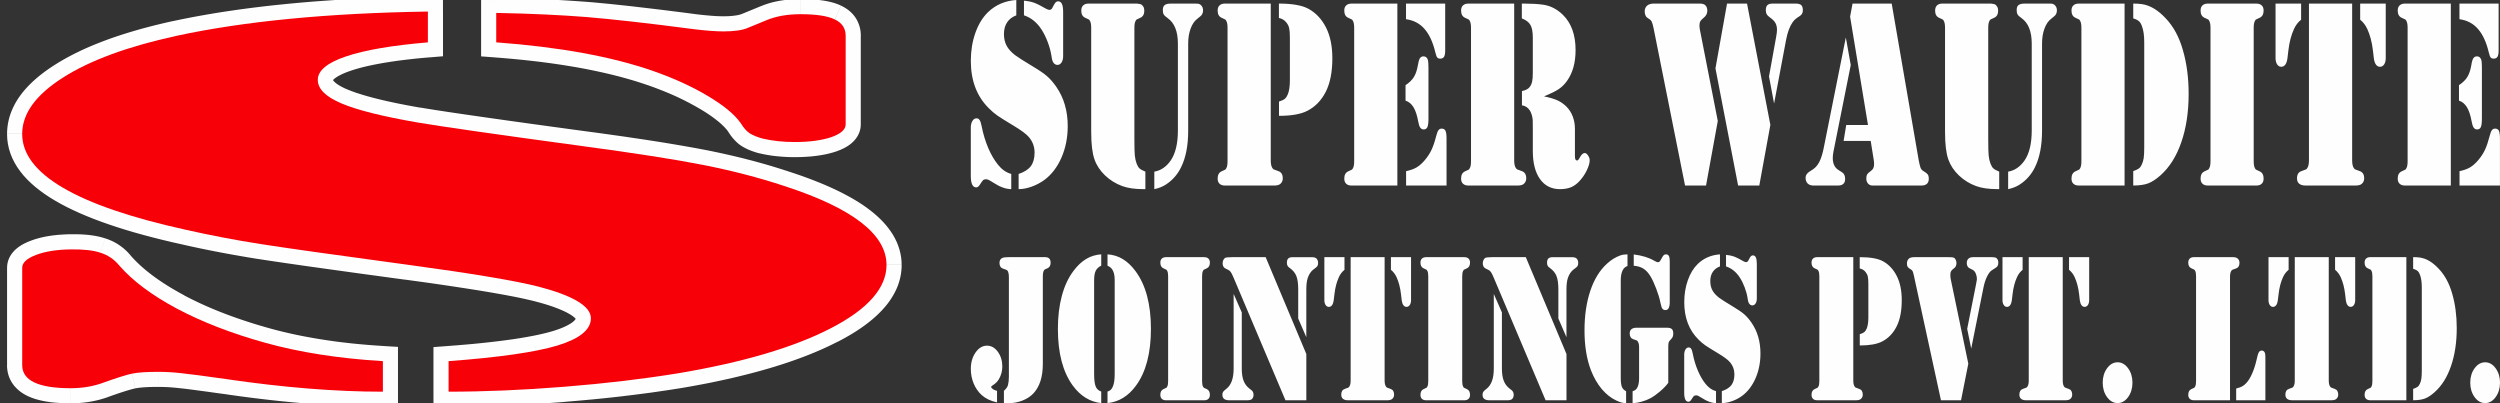
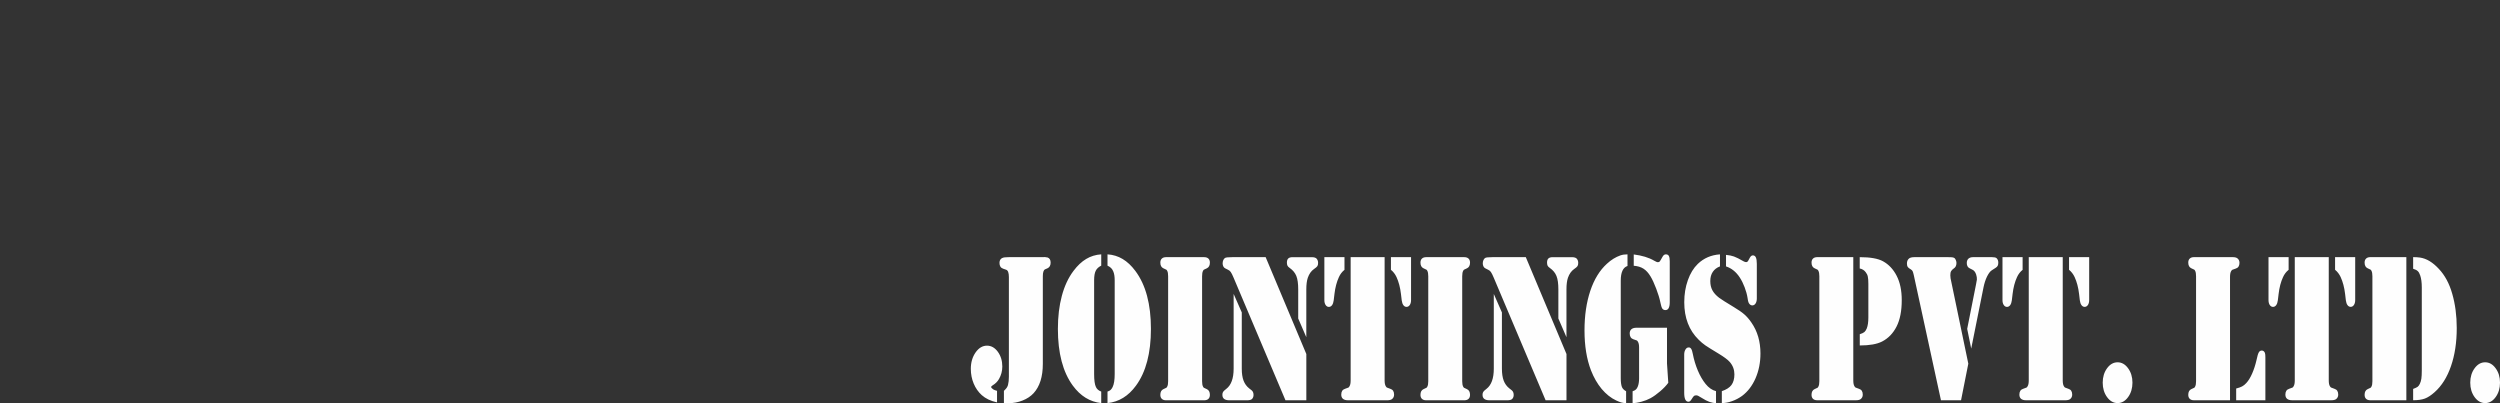
<svg xmlns="http://www.w3.org/2000/svg" xml:space="preserve" width="186px" height="30px" style="shape-rendering:geometricPrecision; text-rendering:geometricPrecision; image-rendering:optimizeQuality; fill-rule:evenodd; clip-rule:evenodd" viewBox="0 0 186 30">
  <rect x="0" y="0" width="186" height="30" fill="#333333" stroke="none" />
  <defs>
    <style type="text/css">
   
    .fil0 {fill:none}
    .fil1 {fill:#FEFEFE;fill-rule:nonzero}
    .fil2 {fill:#F70008;fill-rule:nonzero}
   
  </style>
  </defs>
  <g id="Layer_x0020_1">
    <polygon class="fil0" points="-0,0 186,0 186,30 -0,30 " />
    <g id="_228529784">
-       <path id="_228532256" class="fil1" d="M75.613 0l0 1.141c-0.299,0.111 -0.527,0.283 -0.684,0.521 -0.156,0.234 -0.235,0.521 -0.235,0.867 0,0.332 0.064,0.619 0.195,0.866 0.131,0.25 0.344,0.484 0.637,0.711 0.203,0.152 0.661,0.444 1.376,0.874 0.431,0.256 0.77,0.491 1.006,0.697 0.24,0.21 0.464,0.468 0.677,0.778 0.57,0.82 0.854,1.794 0.854,2.926 0,0.853 -0.156,1.635 -0.464,2.342 -0.308,0.707 -0.733,1.263 -1.272,1.665 -0.291,0.21 -0.607,0.379 -0.952,0.502 -0.344,0.122 -0.666,0.182 -0.965,0.182l0 -1.13c0.419,-0.138 0.723,-0.332 0.908,-0.579 0.184,-0.25 0.279,-0.586 0.279,-1.009 0,-0.441 -0.145,-0.833 -0.435,-1.168 -0.193,-0.22 -0.557,-0.491 -1.097,-0.816 -0.593,-0.356 -1,-0.609 -1.22,-0.762 -0.22,-0.152 -0.43,-0.332 -0.632,-0.535 -0.906,-0.886 -1.359,-2.068 -1.359,-3.54 0,-0.756 0.113,-1.449 0.34,-2.089 0.224,-0.637 0.541,-1.152 0.945,-1.544 0.566,-0.541 1.264,-0.842 2.099,-0.9zm0.57 1.141l0 -1.09c0.288,0.024 0.54,0.078 0.752,0.152 0.211,0.078 0.514,0.227 0.904,0.454 0.096,0.051 0.175,0.078 0.239,0.078 0.092,0 0.158,-0.045 0.203,-0.129l0.157 -0.288c0.079,-0.145 0.174,-0.22 0.283,-0.22 0.13,0 0.226,0.064 0.285,0.193 0.061,0.129 0.092,0.332 0.092,0.609l0 3.274c0,0.193 -0.04,0.348 -0.119,0.474 -0.081,0.122 -0.182,0.182 -0.308,0.182 -0.097,0 -0.185,-0.044 -0.267,-0.128 -0.044,-0.054 -0.079,-0.119 -0.106,-0.194 -0.027,-0.078 -0.051,-0.203 -0.076,-0.381 -0.052,-0.326 -0.144,-0.658 -0.274,-1.003 -0.131,-0.345 -0.282,-0.653 -0.457,-0.924 -0.346,-0.535 -0.782,-0.887 -1.307,-1.059zm-0.946 11.8l0 1.13c-0.394,0 -0.831,-0.155 -1.309,-0.467 -0.18,-0.112 -0.301,-0.187 -0.37,-0.217 -0.067,-0.033 -0.133,-0.051 -0.195,-0.051 -0.097,0 -0.168,0.021 -0.217,0.065 -0.047,0.044 -0.126,0.152 -0.233,0.321 -0.086,0.145 -0.18,0.22 -0.281,0.22 -0.269,0 -0.404,-0.283 -0.404,-0.853l0 -3.608c0,-0.187 0.039,-0.346 0.115,-0.474 0.077,-0.13 0.174,-0.197 0.289,-0.203 0.106,-0.007 0.19,0.033 0.249,0.125 0.061,0.087 0.113,0.243 0.156,0.47 0.111,0.568 0.272,1.101 0.481,1.598 0.21,0.494 0.455,0.914 0.733,1.259 0.286,0.356 0.615,0.586 0.985,0.684zm5.948 -3.094l0 -7.775c0,-0.23 -0.028,-0.4 -0.086,-0.504 -0.03,-0.061 -0.057,-0.099 -0.084,-0.116 -0.027,-0.017 -0.118,-0.06 -0.279,-0.132 -0.193,-0.087 -0.289,-0.263 -0.289,-0.527 0,-0.174 0.047,-0.302 0.142,-0.39 0.093,-0.092 0.229,-0.136 0.402,-0.136l0.188 0 3.227 0 0.187 0 0.262 0.041c0.081,0.03 0.148,0.091 0.202,0.176 0.052,0.087 0.079,0.189 0.079,0.308 0,0.263 -0.096,0.439 -0.288,0.527 -0.161,0.072 -0.252,0.116 -0.279,0.132 -0.028,0.017 -0.056,0.054 -0.085,0.116 -0.057,0.104 -0.086,0.274 -0.086,0.504l0 8.321c0,0.562 0.011,0.954 0.032,1.174 0.022,0.223 0.067,0.424 0.133,0.602 0.065,0.163 0.133,0.285 0.21,0.356 0.079,0.076 0.224,0.156 0.442,0.247l0 1.3 -0.158 0c-0.627,0 -1.148,-0.074 -1.563,-0.227 -0.488,-0.18 -0.913,-0.443 -1.28,-0.795 -0.366,-0.35 -0.627,-0.742 -0.78,-1.179 -0.167,-0.463 -0.248,-1.137 -0.248,-2.024zm4.696 4.225l0 -1.3c0.481,-0.084 0.882,-0.354 1.206,-0.811 0.366,-0.521 0.548,-1.273 0.548,-2.251l0 -6.465c0,-0.908 -0.254,-1.538 -0.761,-1.897 -0.148,-0.104 -0.247,-0.196 -0.291,-0.27 -0.047,-0.078 -0.07,-0.185 -0.07,-0.332 0,-0.172 0.047,-0.294 0.139,-0.369 0.091,-0.071 0.239,-0.109 0.445,-0.109l1.773 0c0.151,0 0.249,0.004 0.301,0.014 0.05,0.009 0.099,0.037 0.149,0.073 0.125,0.103 0.187,0.237 0.187,0.406 0,0.146 -0.039,0.272 -0.116,0.37 -0.025,0.034 -0.129,0.122 -0.311,0.267 -0.213,0.159 -0.378,0.404 -0.498,0.729 -0.122,0.328 -0.181,0.7 -0.181,1.117l0 6.475c0,1.111 -0.177,2.024 -0.536,2.739 -0.259,0.528 -0.631,0.951 -1.12,1.27 -0.24,0.156 -0.528,0.274 -0.866,0.345zm8.663 -13.805l0 11.652c0,0.261 0.037,0.444 0.107,0.556 0.04,0.067 0.074,0.107 0.109,0.125 0.033,0.017 0.144,0.057 0.332,0.125 0.231,0.071 0.347,0.254 0.347,0.544 0,0.172 -0.061,0.312 -0.188,0.417 -0.091,0.078 -0.244,0.118 -0.456,0.118l-0.244 0 -3.227 0 -0.187 0c-0.174,0 -0.309,-0.045 -0.403,-0.136 -0.093,-0.087 -0.141,-0.216 -0.141,-0.379 0,-0.27 0.096,-0.45 0.288,-0.539 0.161,-0.071 0.252,-0.115 0.279,-0.131 0.027,-0.018 0.054,-0.054 0.084,-0.116 0.057,-0.105 0.086,-0.274 0.086,-0.504l0 -9.928c0,-0.23 -0.03,-0.4 -0.086,-0.504 -0.03,-0.061 -0.057,-0.099 -0.084,-0.116 -0.027,-0.017 -0.118,-0.06 -0.279,-0.132 -0.193,-0.087 -0.288,-0.267 -0.288,-0.537 0,-0.163 0.047,-0.292 0.141,-0.379 0.093,-0.092 0.229,-0.136 0.403,-0.136l0.187 0 3.22 0zm0.614 8.352l0 -1.063c0.207,-0.065 0.353,-0.136 0.437,-0.207 0.084,-0.074 0.157,-0.187 0.222,-0.338 0.102,-0.257 0.15,-0.607 0.15,-1.041l0 -3.175c0,-0.312 -0.017,-0.541 -0.052,-0.693 -0.032,-0.152 -0.1,-0.292 -0.202,-0.417 -0.138,-0.185 -0.326,-0.301 -0.562,-0.348l0 -1.07c0.992,0 1.724,0.129 2.196,0.386 0.546,0.298 0.978,0.755 1.297,1.371 0.322,0.626 0.483,1.397 0.483,2.308 0,1.019 -0.163,1.852 -0.49,2.499 -0.33,0.643 -0.785,1.116 -1.376,1.417 -0.485,0.248 -1.187,0.37 -2.102,0.37zm8.806 -8.352l0 13.538 -3.219 0 -0.188 0c-0.172,0 -0.308,-0.045 -0.402,-0.136 -0.094,-0.087 -0.141,-0.216 -0.141,-0.379 0,-0.27 0.096,-0.45 0.288,-0.539 0.161,-0.071 0.252,-0.115 0.279,-0.131 0.027,-0.018 0.054,-0.054 0.084,-0.116 0.057,-0.105 0.086,-0.274 0.086,-0.504l0 -9.928c0,-0.23 -0.03,-0.4 -0.086,-0.504 -0.03,-0.061 -0.057,-0.099 -0.084,-0.116 -0.027,-0.017 -0.118,-0.06 -0.279,-0.132 -0.193,-0.087 -0.288,-0.267 -0.288,-0.537 0,-0.163 0.046,-0.292 0.141,-0.379 0.093,-0.092 0.229,-0.136 0.402,-0.136l0.188 0 3.219 0zm0.643 0l2.915 0 0 3.51c0,0.207 -0.03,0.356 -0.086,0.448 -0.06,0.091 -0.151,0.138 -0.276,0.138 -0.106,0 -0.183,-0.031 -0.23,-0.087 -0.05,-0.061 -0.093,-0.183 -0.138,-0.37 -0.182,-0.765 -0.451,-1.35 -0.807,-1.753 -0.353,-0.406 -0.813,-0.647 -1.377,-0.725l0 -1.161zm-0.034 7.221l0 -1.152c0.279,-0.185 0.485,-0.386 0.621,-0.606 0.133,-0.216 0.233,-0.508 0.296,-0.874 0.037,-0.25 0.089,-0.423 0.15,-0.521 0.065,-0.094 0.154,-0.142 0.269,-0.142 0.154,0 0.26,0.081 0.319,0.247 0.032,0.087 0.05,0.281 0.05,0.586l0 3.778c0,0.311 -0.025,0.528 -0.077,0.646 -0.05,0.118 -0.144,0.18 -0.276,0.18 -0.111,0 -0.197,-0.047 -0.262,-0.139 -0.061,-0.091 -0.113,-0.247 -0.15,-0.467 -0.084,-0.457 -0.201,-0.806 -0.351,-1.052 -0.154,-0.244 -0.348,-0.406 -0.589,-0.484zm0.041 6.317l0 -1.07c0.313,-0.067 0.573,-0.159 0.777,-0.278 0.206,-0.122 0.412,-0.301 0.62,-0.548 0.207,-0.244 0.37,-0.498 0.494,-0.758 0.123,-0.261 0.24,-0.606 0.35,-1.036 0.056,-0.21 0.11,-0.356 0.169,-0.43 0.057,-0.078 0.136,-0.116 0.236,-0.116 0.136,0 0.23,0.054 0.285,0.163 0.051,0.111 0.078,0.301 0.078,0.572l0 3.501 -3.008 0zm8.042 -13.538l0 11.652c0,0.261 0.037,0.444 0.109,0.556 0.039,0.067 0.073,0.107 0.109,0.125 0.032,0.017 0.143,0.057 0.331,0.125 0.231,0.071 0.348,0.254 0.348,0.544 0,0.172 -0.063,0.312 -0.189,0.417 -0.091,0.078 -0.243,0.118 -0.456,0.118l-0.244 0 -3.226 0 -0.188 0c-0.172,0 -0.308,-0.045 -0.403,-0.136 -0.093,-0.087 -0.141,-0.216 -0.141,-0.379 0,-0.27 0.097,-0.45 0.289,-0.539 0.159,-0.071 0.25,-0.115 0.279,-0.131 0.027,-0.018 0.054,-0.054 0.084,-0.116 0.057,-0.105 0.086,-0.274 0.086,-0.504l0 -9.928c0,-0.23 -0.03,-0.4 -0.086,-0.504 -0.03,-0.061 -0.057,-0.099 -0.084,-0.116 -0.028,-0.017 -0.119,-0.06 -0.279,-0.132 -0.193,-0.087 -0.289,-0.267 -0.289,-0.537 0,-0.163 0.047,-0.292 0.141,-0.379 0.094,-0.092 0.23,-0.136 0.403,-0.136l0.188 0 3.219 0zm2.219 6.902c0.444,0.091 0.784,0.196 1.024,0.308 0.236,0.111 0.454,0.265 0.646,0.457 0.203,0.203 0.358,0.446 0.467,0.731 0.109,0.285 0.163,0.586 0.163,0.904l0 2.052c0,0.214 0.05,0.318 0.151,0.318 0.039,0 0.071,-0.013 0.098,-0.044 0.027,-0.03 0.065,-0.087 0.111,-0.172 0.122,-0.227 0.246,-0.339 0.371,-0.339 0.081,0 0.163,0.061 0.244,0.181 0.081,0.118 0.123,0.236 0.123,0.354 0,0.207 -0.072,0.457 -0.213,0.749 -0.143,0.294 -0.32,0.559 -0.533,0.789 -0.197,0.22 -0.412,0.376 -0.644,0.474 -0.23,0.094 -0.504,0.142 -0.817,0.142 -0.634,0 -1.133,-0.25 -1.488,-0.748 -0.358,-0.501 -0.536,-1.195 -0.536,-2.088l0 -1.667c0,-0.369 -0.002,-0.586 -0.007,-0.643 -0.025,-0.268 -0.091,-0.495 -0.202,-0.687 -0.141,-0.23 -0.341,-0.366 -0.6,-0.406l0 -1.059c0.259,-0.054 0.446,-0.145 0.557,-0.278 0.096,-0.119 0.161,-0.254 0.197,-0.406 0.037,-0.152 0.054,-0.379 0.054,-0.677l0 -2.628c0,-0.416 -0.059,-0.728 -0.177,-0.931 -0.118,-0.206 -0.331,-0.369 -0.64,-0.487l0 -1.101 0.188 0c0.536,0 0.991,0.027 1.368,0.078 0.557,0.074 1.057,0.325 1.496,0.755 0.631,0.617 0.947,1.493 0.947,2.627 0,0.934 -0.213,1.696 -0.637,2.293 -0.178,0.25 -0.385,0.456 -0.625,0.615 -0.239,0.159 -0.602,0.335 -1.088,0.535zm12.928 1.834l-0.874 4.801 -1.561 0 -2.33 -11.652c-0.052,-0.265 -0.102,-0.444 -0.149,-0.539 -0.045,-0.092 -0.123,-0.167 -0.234,-0.227 -0.193,-0.105 -0.289,-0.281 -0.289,-0.524 0,-0.194 0.059,-0.339 0.181,-0.444 0.12,-0.102 0.288,-0.152 0.506,-0.152l3.386 0c0.213,0 0.356,0.041 0.432,0.119 0.102,0.098 0.154,0.233 0.154,0.406 0,0.206 -0.084,0.378 -0.253,0.517 -0.141,0.112 -0.231,0.207 -0.27,0.281 -0.043,0.078 -0.063,0.189 -0.063,0.341 0,0.074 0.008,0.145 0.022,0.221l1.343 6.85zm0.689 -8.737l1.488 0 1.736 9.025 -0.824 4.513 -1.576 0 -1.685 -8.718 0.861 -4.82zm3.501 7.437l-0.378 -2.014 0.53 -2.935c0.043,-0.23 0.064,-0.41 0.064,-0.535 0,-0.196 -0.039,-0.37 -0.118,-0.511 -0.081,-0.142 -0.213,-0.274 -0.394,-0.399 -0.122,-0.089 -0.206,-0.169 -0.249,-0.25 -0.047,-0.078 -0.07,-0.18 -0.07,-0.305 0,-0.172 0.04,-0.298 0.118,-0.373 0.079,-0.077 0.208,-0.115 0.38,-0.115l1.721 0c0.197,0 0.335,0.038 0.417,0.115 0.079,0.076 0.119,0.203 0.119,0.379 0,0.109 -0.02,0.197 -0.063,0.265 -0.041,0.071 -0.109,0.136 -0.204,0.194 -0.217,0.131 -0.378,0.27 -0.48,0.416 -0.222,0.305 -0.387,0.744 -0.498,1.32l-0.895 4.749zm5.835 -7.437l2.915 0 2.009 11.652c0.039,0.207 0.081,0.39 0.131,0.546 0.044,0.129 0.141,0.23 0.288,0.307 0.126,0.076 0.213,0.146 0.262,0.221 0.047,0.071 0.071,0.172 0.071,0.298 0,0.343 -0.187,0.515 -0.565,0.515l-3.609 0c-0.143,0 -0.259,-0.047 -0.345,-0.143 -0.086,-0.098 -0.131,-0.223 -0.131,-0.381 0,-0.132 0.02,-0.234 0.057,-0.299 0.04,-0.067 0.126,-0.149 0.262,-0.247 0.096,-0.067 0.163,-0.138 0.202,-0.22 0.037,-0.078 0.057,-0.176 0.057,-0.298 0,-0.112 -0.007,-0.21 -0.022,-0.295l-0.229 -1.439 -2.016 0 0.195 -1.181 1.619 0 -1.331 -8.063 0.181 -0.972zm-0.498 2.518l0.367 2.055 -1.28 6.405c-0.038,0.187 -0.058,0.359 -0.058,0.515 0,0.419 0.144,0.715 0.428,0.893l0.252 0.159c0.161,0.098 0.24,0.265 0.24,0.497 0,0.328 -0.176,0.495 -0.526,0.495l-1.839 0c-0.178,0 -0.319,-0.051 -0.423,-0.152 -0.104,-0.105 -0.155,-0.244 -0.155,-0.423 0,-0.194 0.105,-0.348 0.318,-0.478 0.197,-0.118 0.344,-0.223 0.437,-0.321 0.093,-0.094 0.185,-0.227 0.272,-0.389 0.136,-0.274 0.247,-0.633 0.333,-1.084l1.635 -8.172zm7.382 7.062l0 -7.775c0,-0.23 -0.03,-0.4 -0.086,-0.504 -0.03,-0.061 -0.057,-0.099 -0.084,-0.116 -0.027,-0.017 -0.118,-0.06 -0.279,-0.132 -0.193,-0.087 -0.289,-0.263 -0.289,-0.527 0,-0.174 0.047,-0.302 0.141,-0.39 0.094,-0.092 0.23,-0.136 0.403,-0.136l0.188 0 3.226 0 0.188 0 0.262 0.041c0.081,0.03 0.148,0.091 0.202,0.176 0.052,0.087 0.079,0.189 0.079,0.308 0,0.263 -0.097,0.439 -0.289,0.527 -0.159,0.072 -0.252,0.116 -0.279,0.132 -0.027,0.017 -0.054,0.054 -0.084,0.116 -0.057,0.104 -0.086,0.274 -0.086,0.504l0 8.321c0,0.562 0.011,0.954 0.032,1.174 0.022,0.223 0.067,0.424 0.133,0.602 0.064,0.163 0.133,0.285 0.21,0.356 0.079,0.076 0.224,0.156 0.442,0.247l0 1.3 -0.158 0c-0.627,0 -1.148,-0.074 -1.563,-0.227 -0.489,-0.18 -0.913,-0.443 -1.282,-0.795 -0.364,-0.35 -0.626,-0.742 -0.78,-1.179 -0.165,-0.463 -0.247,-1.137 -0.247,-2.024zm4.695 4.225l0 -1.3c0.482,-0.084 0.883,-0.354 1.207,-0.811 0.365,-0.521 0.548,-1.273 0.548,-2.251l0 -6.465c0,-0.908 -0.254,-1.538 -0.759,-1.897 -0.149,-0.104 -0.248,-0.196 -0.292,-0.27 -0.047,-0.078 -0.07,-0.185 -0.07,-0.332 0,-0.172 0.047,-0.294 0.138,-0.369 0.091,-0.071 0.24,-0.109 0.446,-0.109l1.773 0c0.151,0 0.249,0.004 0.301,0.014 0.05,0.009 0.099,0.037 0.148,0.073 0.126,0.103 0.188,0.237 0.188,0.406 0,0.146 -0.039,0.272 -0.116,0.37 -0.025,0.034 -0.129,0.122 -0.312,0.267 -0.211,0.159 -0.377,0.404 -0.497,0.729 -0.122,0.328 -0.181,0.7 -0.181,1.117l0 6.475c0,1.111 -0.177,2.024 -0.535,2.739 -0.26,0.528 -0.633,0.951 -1.121,1.27 -0.24,0.156 -0.529,0.274 -0.867,0.345zm8.663 -13.805l0 13.538 -3.219 0 -0.188 0c-0.172,0 -0.308,-0.045 -0.402,-0.136 -0.094,-0.087 -0.141,-0.216 -0.141,-0.379 0,-0.27 0.096,-0.45 0.288,-0.539 0.161,-0.071 0.252,-0.115 0.279,-0.131 0.027,-0.018 0.054,-0.054 0.084,-0.116 0.057,-0.105 0.086,-0.274 0.086,-0.504l0 -9.928c0,-0.23 -0.03,-0.4 -0.086,-0.504 -0.03,-0.061 -0.057,-0.099 -0.084,-0.116 -0.027,-0.017 -0.118,-0.06 -0.279,-0.132 -0.193,-0.087 -0.288,-0.267 -0.288,-0.537 0,-0.163 0.046,-0.292 0.141,-0.379 0.093,-0.092 0.229,-0.136 0.402,-0.136l0.188 0 3.219 0zm1.462 10.701l0 -7.824c0,-0.484 -0.052,-0.866 -0.154,-1.15 -0.061,-0.187 -0.138,-0.322 -0.229,-0.406 -0.092,-0.087 -0.237,-0.159 -0.435,-0.22l0 -1.101c0.254,0 0.471,0.014 0.652,0.041 0.612,0.091 1.204,0.45 1.776,1.069 0.57,0.602 0.992,1.384 1.266,2.349 0.285,0.983 0.428,2.066 0.428,3.254 0,1.35 -0.181,2.549 -0.543,3.595 -0.36,1.049 -0.879,1.874 -1.556,2.474 -0.328,0.291 -0.632,0.49 -0.913,0.595 -0.283,0.105 -0.652,0.159 -1.11,0.159l0 -1.07c0.202,-0.074 0.343,-0.138 0.422,-0.2 0.081,-0.06 0.149,-0.152 0.208,-0.278 0.071,-0.145 0.12,-0.308 0.148,-0.49 0.027,-0.183 0.04,-0.448 0.04,-0.8zm8.15 2.837l-3.227 0 -0.187 0c-0.172,0 -0.309,-0.045 -0.403,-0.136 -0.093,-0.087 -0.141,-0.216 -0.141,-0.379 0,-0.27 0.097,-0.45 0.289,-0.539 0.159,-0.071 0.252,-0.115 0.279,-0.131 0.027,-0.018 0.054,-0.054 0.084,-0.116 0.057,-0.105 0.086,-0.274 0.086,-0.504l0 -9.928c0,-0.23 -0.03,-0.4 -0.086,-0.504 -0.03,-0.061 -0.057,-0.099 -0.084,-0.116 -0.027,-0.017 -0.119,-0.06 -0.279,-0.132 -0.193,-0.087 -0.289,-0.267 -0.289,-0.537 0,-0.163 0.047,-0.292 0.141,-0.379 0.093,-0.092 0.23,-0.136 0.403,-0.136l0.187 0 3.227 0 0.188 0c0.172,0 0.308,0.044 0.403,0.136 0.093,0.087 0.141,0.216 0.141,0.379 0,0.27 -0.097,0.45 -0.289,0.537 -0.159,0.072 -0.252,0.116 -0.279,0.132 -0.027,0.017 -0.054,0.054 -0.084,0.116 -0.057,0.104 -0.086,0.274 -0.086,0.504l0 9.928c0,0.23 0.03,0.399 0.086,0.504 0.03,0.061 0.057,0.098 0.084,0.116 0.027,0.017 0.119,0.06 0.279,0.131 0.193,0.089 0.289,0.268 0.289,0.539 0,0.163 -0.047,0.292 -0.141,0.379 -0.094,0.091 -0.23,0.136 -0.403,0.136l-0.188 0zm7.319 -13.538l0 11.652c0,0.261 0.037,0.444 0.107,0.556 0.04,0.067 0.074,0.107 0.109,0.125 0.033,0.017 0.144,0.057 0.331,0.125 0.233,0.071 0.348,0.254 0.348,0.544 0,0.172 -0.061,0.312 -0.188,0.417 -0.091,0.078 -0.247,0.118 -0.462,0.118l-0.239 0 -3.227 0 -0.24 0c-0.209,0 -0.37,-0.045 -0.478,-0.136 -0.109,-0.087 -0.163,-0.22 -0.163,-0.399 0,-0.291 0.116,-0.474 0.346,-0.544 0.19,-0.069 0.299,-0.109 0.333,-0.125 0.034,-0.018 0.066,-0.058 0.102,-0.125 0.071,-0.112 0.107,-0.295 0.107,-0.556l0 -11.652 3.213 0zm2.499 0l0 4.056c0,0.193 -0.039,0.348 -0.118,0.467 -0.081,0.119 -0.183,0.18 -0.308,0.18 -0.122,0 -0.22,-0.054 -0.301,-0.162 -0.079,-0.112 -0.131,-0.261 -0.156,-0.455l-0.071 -0.602c-0.072,-0.615 -0.213,-1.147 -0.42,-1.597 -0.13,-0.279 -0.306,-0.508 -0.528,-0.687l0 -1.199 1.903 0zm-8.199 0l1.903 0 0 1.199c-0.227,0.18 -0.402,0.409 -0.528,0.687 -0.208,0.45 -0.348,0.981 -0.419,1.597l-0.072 0.602c-0.025,0.194 -0.077,0.343 -0.155,0.455 -0.081,0.107 -0.181,0.162 -0.301,0.162 -0.126,0 -0.228,-0.06 -0.309,-0.18 -0.078,-0.118 -0.118,-0.274 -0.118,-0.467l0 -4.056zm13.041 0l0 13.538 -3.22 0 -0.188 0c-0.172,0 -0.308,-0.045 -0.402,-0.136 -0.093,-0.087 -0.141,-0.216 -0.141,-0.379 0,-0.27 0.097,-0.45 0.289,-0.539 0.159,-0.071 0.25,-0.115 0.278,-0.131 0.027,-0.018 0.054,-0.054 0.084,-0.116 0.057,-0.105 0.086,-0.274 0.086,-0.504l0 -9.928c0,-0.23 -0.03,-0.4 -0.086,-0.504 -0.03,-0.061 -0.057,-0.099 -0.084,-0.116 -0.027,-0.017 -0.118,-0.06 -0.278,-0.132 -0.193,-0.087 -0.289,-0.267 -0.289,-0.537 0,-0.163 0.047,-0.292 0.141,-0.379 0.093,-0.092 0.229,-0.136 0.402,-0.136l0.188 0 3.22 0zm0.641 0l2.915 0 0 3.51c0,0.207 -0.03,0.356 -0.086,0.448 -0.06,0.091 -0.151,0.138 -0.276,0.138 -0.106,0 -0.183,-0.031 -0.229,-0.087 -0.05,-0.061 -0.094,-0.183 -0.139,-0.37 -0.182,-0.765 -0.451,-1.35 -0.807,-1.753 -0.353,-0.406 -0.813,-0.647 -1.377,-0.725l0 -1.161zm-0.034 7.221l0 -1.152c0.279,-0.185 0.485,-0.386 0.621,-0.606 0.133,-0.216 0.233,-0.508 0.296,-0.874 0.037,-0.25 0.09,-0.423 0.15,-0.521 0.065,-0.094 0.154,-0.142 0.269,-0.142 0.154,0 0.26,0.081 0.319,0.247 0.032,0.087 0.05,0.281 0.05,0.586l0 3.778c0,0.311 -0.025,0.528 -0.077,0.646 -0.05,0.118 -0.143,0.18 -0.276,0.18 -0.111,0 -0.197,-0.047 -0.261,-0.139 -0.063,-0.091 -0.115,-0.247 -0.151,-0.467 -0.084,-0.457 -0.2,-0.806 -0.351,-1.052 -0.154,-0.244 -0.348,-0.406 -0.589,-0.484zm0.041 6.317l0 -1.07c0.313,-0.067 0.573,-0.159 0.777,-0.278 0.206,-0.122 0.412,-0.301 0.62,-0.548 0.207,-0.244 0.371,-0.498 0.494,-0.758 0.124,-0.261 0.24,-0.606 0.351,-1.036 0.054,-0.21 0.109,-0.356 0.168,-0.43 0.057,-0.078 0.136,-0.116 0.237,-0.116 0.135,0 0.229,0.054 0.283,0.163 0.051,0.111 0.078,0.301 0.078,0.572l0 3.501 -3.008 0z" />
-       <path id="_396573448" class="fil1" d="M75.061 27.994l0 -7.377c0,-0.325 -0.069,-0.506 -0.204,-0.548l-0.223 -0.078c-0.181,-0.06 -0.272,-0.204 -0.272,-0.428 0,-0.142 0.043,-0.246 0.128,-0.318 0.084,-0.069 0.21,-0.104 0.377,-0.104l0.189 -0.008 2.531 0 0.154 -0.007 0.203 0.032c0.15,0.056 0.223,0.183 0.223,0.38 0,0.208 -0.076,0.348 -0.228,0.42l-0.182 0.08c-0.113,0.051 -0.17,0.223 -0.17,0.514l0 6.521c0,0.953 -0.227,1.677 -0.683,2.177 -0.216,0.235 -0.491,0.416 -0.826,0.549 -0.332,0.132 -0.685,0.2 -1.058,0.2 -0.064,0 -0.172,-0.006 -0.328,-0.017l0 -0.905c0.026,-0.024 0.045,-0.043 0.057,-0.053 0.076,-0.078 0.13,-0.142 0.161,-0.191 0.033,-0.051 0.06,-0.11 0.084,-0.184 0.045,-0.17 0.069,-0.389 0.069,-0.656zm-0.882 1.084l0 0.86c-0.474,-0.104 -0.852,-0.285 -1.137,-0.541 -0.257,-0.231 -0.458,-0.519 -0.6,-0.86 -0.141,-0.34 -0.213,-0.705 -0.213,-1.096 0,-0.471 0.118,-0.88 0.354,-1.218 0.237,-0.338 0.521,-0.506 0.85,-0.506 0.315,0 0.582,0.152 0.806,0.455 0.222,0.307 0.333,0.672 0.333,1.097 0,0.333 -0.083,0.643 -0.246,0.927 -0.11,0.194 -0.269,0.351 -0.477,0.476 -0.067,0.048 -0.105,0.083 -0.109,0.11 -0.004,0.026 0.012,0.058 0.048,0.098 0.037,0.038 0.081,0.072 0.133,0.104 0.057,0.032 0.143,0.064 0.256,0.093zm7.752 -9.313c-0.193,0.093 -0.33,0.221 -0.41,0.384 -0.079,0.158 -0.118,0.396 -0.118,0.707l0 6.976c0,0.455 0.045,0.78 0.136,0.966 0.072,0.155 0.204,0.267 0.392,0.335l0 0.857c-0.842,-0.093 -1.547,-0.527 -2.115,-1.302 -0.739,-1.01 -1.109,-2.415 -1.109,-4.22 0,-0.906 0.097,-1.722 0.293,-2.452 0.195,-0.732 0.484,-1.352 0.868,-1.861 0.292,-0.391 0.606,-0.687 0.944,-0.889 0.338,-0.202 0.71,-0.317 1.12,-0.343l0 0.841zm0.467 0l0 -0.841c0.409,0.026 0.784,0.141 1.123,0.343 0.34,0.202 0.657,0.498 0.948,0.889 0.774,1.033 1.16,2.471 1.16,4.313 0,1.805 -0.371,3.21 -1.11,4.22 -0.568,0.78 -1.276,1.214 -2.121,1.302l0 -0.857c0.099,-0.032 0.176,-0.072 0.23,-0.123 0.054,-0.047 0.105,-0.119 0.151,-0.213 0.104,-0.213 0.154,-0.535 0.154,-0.966l0 -6.976c0,-0.274 -0.034,-0.493 -0.103,-0.656 -0.045,-0.109 -0.099,-0.194 -0.163,-0.255 -0.061,-0.064 -0.151,-0.123 -0.269,-0.181zm7.043 10.016l-2.538 0 -0.148 0c-0.136,0 -0.242,-0.035 -0.315,-0.106 -0.074,-0.07 -0.111,-0.17 -0.111,-0.299 0,-0.213 0.076,-0.354 0.227,-0.423 0.126,-0.056 0.198,-0.091 0.22,-0.104 0.021,-0.013 0.043,-0.043 0.066,-0.091 0.045,-0.083 0.067,-0.215 0.067,-0.396l0 -7.809c0,-0.181 -0.022,-0.314 -0.067,-0.397 -0.024,-0.048 -0.045,-0.077 -0.066,-0.09 -0.021,-0.014 -0.093,-0.048 -0.22,-0.104 -0.151,-0.07 -0.227,-0.211 -0.227,-0.424 0,-0.128 0.037,-0.229 0.111,-0.298 0.073,-0.072 0.18,-0.107 0.315,-0.107l0.148 0 2.538 0 0.148 0c0.136,0 0.242,0.035 0.317,0.107 0.073,0.069 0.11,0.17 0.11,0.298 0,0.213 -0.076,0.354 -0.227,0.424 -0.126,0.056 -0.198,0.09 -0.22,0.104 -0.021,0.013 -0.043,0.041 -0.066,0.09 -0.045,0.083 -0.067,0.216 -0.067,0.397l0 7.809c0,0.181 0.022,0.313 0.067,0.396 0.024,0.048 0.045,0.078 0.066,0.091 0.021,0.013 0.093,0.048 0.22,0.104 0.151,0.069 0.227,0.21 0.227,0.423 0,0.129 -0.037,0.229 -0.11,0.299 -0.074,0.071 -0.181,0.106 -0.317,0.106l-0.148 0zm4.724 -10.648l3.026 7.207 0 3.441 -1.552 0 -3.862 -9.126c-0.083,-0.197 -0.151,-0.335 -0.206,-0.413 -0.052,-0.077 -0.12,-0.136 -0.203,-0.17l-0.216 -0.109c-0.058,-0.027 -0.103,-0.076 -0.138,-0.142 -0.033,-0.07 -0.05,-0.144 -0.05,-0.226 0,-0.089 0.017,-0.171 0.05,-0.246 0.035,-0.077 0.08,-0.13 0.138,-0.162 0.064,-0.035 0.239,-0.054 0.522,-0.054l2.491 0zm-2.381 2.738l0.604 1.374 0 4.18c0,0.365 0.044,0.663 0.133,0.896 0.089,0.235 0.229,0.426 0.423,0.579l0.171 0.133c0.099,0.077 0.148,0.194 0.148,0.351 0,0.12 -0.037,0.219 -0.109,0.295 -0.06,0.066 -0.184,0.102 -0.374,0.102l-1.315 0c-0.346,0 -0.519,-0.136 -0.519,-0.405 0,-0.096 0.018,-0.168 0.054,-0.223 0.035,-0.053 0.115,-0.128 0.236,-0.221 0.364,-0.278 0.547,-0.778 0.547,-1.507l0 -5.554zm5.407 3.221l-0.604 -1.395 0 -2.161c0,-0.437 -0.046,-0.77 -0.139,-1.002 -0.093,-0.231 -0.256,-0.431 -0.491,-0.596 -0.081,-0.053 -0.136,-0.109 -0.167,-0.168 -0.03,-0.061 -0.045,-0.138 -0.045,-0.231 0,-0.138 0.033,-0.242 0.099,-0.306 0.067,-0.066 0.175,-0.099 0.322,-0.099l1.422 0c0.195,0 0.321,0.044 0.38,0.126 0.065,0.081 0.098,0.181 0.098,0.295 0,0.109 -0.018,0.191 -0.054,0.244 -0.035,0.056 -0.123,0.131 -0.259,0.223 -0.202,0.142 -0.353,0.357 -0.454,0.647 -0.072,0.214 -0.11,0.503 -0.11,0.866l0 3.556zm5.824 -5.959l0 9.164c0,0.206 0.03,0.35 0.086,0.437 0.031,0.053 0.058,0.085 0.085,0.099 0.025,0.013 0.112,0.045 0.26,0.098 0.183,0.056 0.274,0.2 0.274,0.429 0,0.136 -0.048,0.244 -0.148,0.327 -0.072,0.061 -0.194,0.093 -0.363,0.093l-0.189 0 -2.537 0 -0.188 0c-0.165,0 -0.292,-0.035 -0.377,-0.106 -0.086,-0.07 -0.129,-0.174 -0.129,-0.314 0,-0.229 0.092,-0.373 0.272,-0.429 0.15,-0.053 0.235,-0.085 0.262,-0.098 0.027,-0.014 0.053,-0.046 0.08,-0.099 0.056,-0.087 0.085,-0.231 0.085,-0.437l0 -9.164 2.525 0zm1.967 0l0 3.19c0,0.152 -0.031,0.274 -0.093,0.367 -0.064,0.093 -0.143,0.142 -0.242,0.142 -0.096,0 -0.174,-0.044 -0.237,-0.129 -0.061,-0.087 -0.103,-0.204 -0.122,-0.357l-0.057 -0.474c-0.056,-0.484 -0.167,-0.902 -0.33,-1.257 -0.103,-0.219 -0.241,-0.399 -0.416,-0.541l0 -0.943 1.496 0zm-6.449 0l1.496 0 0 0.943c-0.178,0.142 -0.317,0.322 -0.415,0.541 -0.163,0.354 -0.274,0.772 -0.331,1.257l-0.056 0.474c-0.02,0.152 -0.06,0.269 -0.123,0.357 -0.064,0.085 -0.142,0.129 -0.237,0.129 -0.098,0 -0.178,-0.048 -0.242,-0.142 -0.061,-0.093 -0.093,-0.215 -0.093,-0.367l0 -3.19zm10.261 10.648l-2.537 0 -0.148 0c-0.136,0 -0.242,-0.035 -0.317,-0.106 -0.073,-0.07 -0.11,-0.17 -0.11,-0.299 0,-0.213 0.076,-0.354 0.227,-0.423 0.126,-0.056 0.197,-0.091 0.219,-0.104 0.022,-0.013 0.044,-0.043 0.067,-0.091 0.044,-0.083 0.067,-0.215 0.067,-0.396l0 -7.809c0,-0.181 -0.024,-0.314 -0.067,-0.397 -0.024,-0.048 -0.045,-0.077 -0.067,-0.09 -0.021,-0.014 -0.092,-0.048 -0.219,-0.104 -0.151,-0.07 -0.227,-0.211 -0.227,-0.424 0,-0.128 0.037,-0.229 0.11,-0.298 0.074,-0.072 0.181,-0.107 0.317,-0.107l0.148 0 2.537 0 0.148 0c0.136,0 0.242,0.035 0.317,0.107 0.074,0.069 0.111,0.17 0.111,0.298 0,0.213 -0.076,0.354 -0.227,0.424 -0.126,0.056 -0.198,0.09 -0.22,0.104 -0.021,0.013 -0.043,0.041 -0.066,0.09 -0.045,0.083 -0.069,0.216 -0.069,0.397l0 7.809c0,0.181 0.024,0.313 0.069,0.396 0.024,0.048 0.045,0.078 0.066,0.091 0.021,0.013 0.093,0.048 0.22,0.104 0.151,0.069 0.227,0.21 0.227,0.423 0,0.129 -0.037,0.229 -0.111,0.299 -0.074,0.071 -0.181,0.106 -0.317,0.106l-0.148 0zm4.726 -10.648l3.026 7.207 0 3.441 -1.553 0 -3.861 -9.126c-0.084,-0.197 -0.151,-0.335 -0.206,-0.413 -0.053,-0.077 -0.12,-0.136 -0.204,-0.17l-0.215 -0.109c-0.059,-0.027 -0.103,-0.076 -0.138,-0.142 -0.033,-0.07 -0.051,-0.144 -0.051,-0.226 0,-0.089 0.018,-0.171 0.051,-0.246 0.035,-0.077 0.079,-0.13 0.138,-0.162 0.064,-0.035 0.239,-0.054 0.522,-0.054l2.491 0zm-2.382 2.738l0.604 1.374 0 4.18c0,0.365 0.045,0.663 0.133,0.896 0.09,0.235 0.23,0.426 0.424,0.579l0.17 0.133c0.099,0.077 0.149,0.194 0.149,0.351 0,0.12 -0.038,0.219 -0.11,0.295 -0.06,0.066 -0.184,0.102 -0.374,0.102l-1.315 0c-0.345,0 -0.519,-0.136 -0.519,-0.405 0,-0.096 0.018,-0.168 0.056,-0.223 0.034,-0.053 0.113,-0.128 0.236,-0.221 0.364,-0.278 0.546,-0.778 0.546,-1.507l0 -5.554zm5.408 3.221l-0.604 -1.395 0 -2.161c0,-0.437 -0.046,-0.77 -0.141,-1.002 -0.092,-0.231 -0.255,-0.431 -0.49,-0.596 -0.081,-0.053 -0.136,-0.109 -0.168,-0.168 -0.028,-0.061 -0.044,-0.138 -0.044,-0.231 0,-0.138 0.033,-0.242 0.098,-0.306 0.069,-0.066 0.175,-0.099 0.322,-0.099l1.423 0c0.194,0 0.32,0.044 0.38,0.126 0.064,0.081 0.097,0.181 0.097,0.295 0,0.109 -0.017,0.191 -0.054,0.244 -0.034,0.056 -0.122,0.131 -0.257,0.223 -0.202,0.142 -0.353,0.357 -0.455,0.647 -0.072,0.214 -0.109,0.503 -0.109,0.866l0 3.556zm4.539 -6.168l0 0.865c-0.334,0.11 -0.501,0.474 -0.501,1.091l0 7.264c0,0.279 0.028,0.495 0.085,0.646 0.048,0.125 0.154,0.231 0.313,0.32l0 0.881c-0.123,0 -0.234,-0.013 -0.333,-0.04 -0.1,-0.024 -0.234,-0.077 -0.402,-0.155 -0.397,-0.185 -0.758,-0.474 -1.081,-0.856 -0.322,-0.386 -0.586,-0.847 -0.796,-1.382 -0.322,-0.836 -0.483,-1.827 -0.483,-2.972 0,-1.108 0.144,-2.089 0.432,-2.95 0.288,-0.857 0.702,-1.531 1.24,-2.017 0.312,-0.288 0.645,-0.493 1,-0.618 0.15,-0.051 0.322,-0.077 0.524,-0.077zm0.465 0.848l0 -0.841c0.618,0.078 1.126,0.231 1.525,0.467 0.118,0.071 0.209,0.109 0.273,0.109 0.06,0 0.107,-0.019 0.139,-0.058 0.032,-0.038 0.098,-0.15 0.197,-0.331 0.067,-0.13 0.152,-0.194 0.256,-0.194 0.105,0 0.18,0.039 0.223,0.119 0.045,0.083 0.066,0.216 0.066,0.402l0 3.035c0,0.393 -0.107,0.591 -0.319,0.591 -0.106,0 -0.184,-0.039 -0.237,-0.117 -0.05,-0.077 -0.098,-0.231 -0.143,-0.461 -0.059,-0.291 -0.159,-0.628 -0.309,-1.017 -0.146,-0.386 -0.288,-0.692 -0.424,-0.915 -0.156,-0.261 -0.331,-0.45 -0.526,-0.573 -0.194,-0.123 -0.435,-0.194 -0.722,-0.216zm2.57 8.707c-0.151,0.207 -0.353,0.42 -0.606,0.635 -0.252,0.216 -0.489,0.386 -0.713,0.509 -0.204,0.109 -0.431,0.2 -0.679,0.266 -0.249,0.067 -0.467,0.102 -0.657,0.102l0 -0.881c0.111,-0.038 0.193,-0.08 0.247,-0.133 0.057,-0.051 0.103,-0.125 0.139,-0.219 0.064,-0.159 0.097,-0.364 0.097,-0.614l0 -2.277c0,-0.204 -0.028,-0.348 -0.085,-0.436 -0.027,-0.053 -0.053,-0.085 -0.08,-0.099 -0.027,-0.013 -0.112,-0.043 -0.261,-0.09 -0.181,-0.061 -0.273,-0.208 -0.273,-0.437 0,-0.136 0.044,-0.24 0.129,-0.312 0.085,-0.072 0.211,-0.109 0.377,-0.109l0.188 0 2.081 0c0.171,0 0.292,0.032 0.361,0.098 0.07,0.064 0.105,0.176 0.105,0.338 0,0.099 -0.014,0.182 -0.043,0.246 -0.03,0.066 -0.08,0.136 -0.156,0.208 -0.076,0.072 -0.124,0.141 -0.142,0.202 -0.019,0.064 -0.03,0.176 -0.03,0.344l0 2.66zm3.846 -9.555l0 0.896c-0.234,0.087 -0.413,0.223 -0.537,0.41 -0.123,0.184 -0.184,0.41 -0.184,0.681 0,0.261 0.051,0.488 0.154,0.681 0.103,0.197 0.269,0.381 0.501,0.56 0.158,0.119 0.52,0.348 1.081,0.686 0.34,0.203 0.606,0.386 0.793,0.549 0.188,0.165 0.365,0.367 0.531,0.612 0.449,0.645 0.672,1.411 0.672,2.301 0,0.671 -0.123,1.285 -0.365,1.843 -0.243,0.556 -0.576,0.992 -1,1.31 -0.228,0.164 -0.477,0.298 -0.749,0.393 -0.269,0.096 -0.524,0.144 -0.759,0.144l0 -0.889c0.331,-0.109 0.569,-0.261 0.715,-0.455 0.145,-0.197 0.22,-0.461 0.22,-0.794 0,-0.346 -0.115,-0.656 -0.343,-0.919 -0.15,-0.172 -0.438,-0.386 -0.863,-0.641 -0.465,-0.28 -0.787,-0.48 -0.959,-0.599 -0.172,-0.12 -0.338,-0.261 -0.497,-0.42 -0.712,-0.698 -1.069,-1.628 -1.069,-2.785 0,-0.594 0.089,-1.14 0.268,-1.643 0.176,-0.501 0.425,-0.906 0.743,-1.214 0.445,-0.426 0.994,-0.663 1.65,-0.707zm0.449 0.896l0 -0.857c0.227,0.019 0.425,0.061 0.592,0.12 0.168,0.061 0.404,0.178 0.711,0.357 0.076,0.04 0.137,0.061 0.188,0.061 0.072,0 0.125,-0.035 0.159,-0.102l0.124 -0.227c0.063,-0.113 0.136,-0.172 0.223,-0.172 0.102,0 0.177,0.051 0.223,0.151 0.048,0.102 0.072,0.261 0.072,0.48l0 2.575c0,0.151 -0.031,0.274 -0.093,0.373 -0.064,0.094 -0.143,0.143 -0.242,0.143 -0.077,0 -0.145,-0.034 -0.21,-0.102 -0.034,-0.041 -0.061,-0.092 -0.084,-0.151 -0.021,-0.061 -0.04,-0.159 -0.06,-0.301 -0.04,-0.255 -0.112,-0.516 -0.215,-0.788 -0.103,-0.272 -0.221,-0.514 -0.359,-0.726 -0.272,-0.42 -0.615,-0.698 -1.029,-0.834zm-0.744 9.281l0 0.889c-0.311,0 -0.654,-0.123 -1.029,-0.367 -0.142,-0.087 -0.236,-0.146 -0.291,-0.17 -0.052,-0.027 -0.105,-0.04 -0.154,-0.04 -0.076,0 -0.132,0.015 -0.171,0.051 -0.037,0.034 -0.099,0.119 -0.182,0.253 -0.069,0.115 -0.142,0.172 -0.221,0.172 -0.213,0 -0.319,-0.223 -0.319,-0.671l0 -2.838c0,-0.146 0.031,-0.272 0.091,-0.372 0.06,-0.102 0.136,-0.155 0.228,-0.159 0.083,-0.006 0.149,0.026 0.195,0.098 0.05,0.07 0.09,0.191 0.123,0.37 0.087,0.448 0.214,0.866 0.379,1.257 0.164,0.389 0.357,0.719 0.576,0.991 0.224,0.279 0.483,0.461 0.774,0.537zm10.213 -9.969l0 9.164c0,0.206 0.03,0.35 0.085,0.437 0.032,0.053 0.059,0.085 0.086,0.099 0.025,0.013 0.112,0.045 0.26,0.098 0.183,0.056 0.274,0.2 0.274,0.429 0,0.136 -0.048,0.244 -0.148,0.327 -0.072,0.061 -0.193,0.093 -0.359,0.093l-0.193 0 -2.537 0 -0.148 0c-0.136,0 -0.242,-0.035 -0.317,-0.106 -0.073,-0.07 -0.11,-0.17 -0.11,-0.299 0,-0.213 0.076,-0.354 0.227,-0.423 0.126,-0.056 0.197,-0.091 0.219,-0.104 0.022,-0.013 0.044,-0.043 0.066,-0.091 0.045,-0.083 0.069,-0.215 0.069,-0.396l0 -7.809c0,-0.181 -0.024,-0.314 -0.069,-0.397 -0.022,-0.048 -0.044,-0.077 -0.066,-0.09 -0.021,-0.014 -0.092,-0.048 -0.219,-0.104 -0.151,-0.07 -0.227,-0.211 -0.227,-0.424 0,-0.128 0.037,-0.229 0.11,-0.298 0.074,-0.072 0.181,-0.107 0.317,-0.107l0.148 0 2.531 0zm0.483 6.569l0 -0.836c0.163,-0.051 0.279,-0.106 0.345,-0.163 0.065,-0.058 0.124,-0.146 0.174,-0.266 0.08,-0.203 0.119,-0.477 0.119,-0.817l0 -2.498c0,-0.244 -0.014,-0.425 -0.041,-0.546 -0.025,-0.119 -0.079,-0.228 -0.159,-0.327 -0.109,-0.146 -0.255,-0.237 -0.442,-0.274l0 -0.842c0.781,0 1.356,0.102 1.728,0.304 0.429,0.235 0.768,0.594 1.018,1.08 0.255,0.491 0.38,1.098 0.38,1.815 0,0.801 -0.128,1.456 -0.386,1.964 -0.257,0.506 -0.617,0.879 -1.081,1.116 -0.383,0.194 -0.933,0.291 -1.655,0.291zm8.076 1.349l-0.542 2.73 -1.494 0 -2.024 -9.321c-0.032,-0.141 -0.061,-0.234 -0.086,-0.285 -0.027,-0.048 -0.067,-0.093 -0.125,-0.128 -0.122,-0.07 -0.201,-0.131 -0.24,-0.189 -0.037,-0.057 -0.056,-0.142 -0.056,-0.256 0,-0.157 0.05,-0.279 0.152,-0.367 0.08,-0.066 0.211,-0.102 0.393,-0.102l2.531 0c0.158,0 0.267,0.006 0.328,0.017 0.058,0.011 0.106,0.032 0.145,0.061 0.037,0.037 0.07,0.087 0.094,0.157 0.027,0.066 0.041,0.133 0.041,0.195 0,0.191 -0.066,0.33 -0.201,0.412 -0.098,0.069 -0.164,0.138 -0.201,0.208 -0.038,0.069 -0.054,0.17 -0.054,0.301 0,0.081 0.005,0.154 0.017,0.217l1.32 6.35zm0.215 -1.115l-0.3 -1.467 0.653 -3.286c0.041,-0.208 0.065,-0.332 0.069,-0.38 0.008,-0.115 -0.012,-0.242 -0.057,-0.384 -0.061,-0.181 -0.155,-0.3 -0.285,-0.357l-0.189 -0.096c-0.146,-0.066 -0.221,-0.2 -0.221,-0.397 0,-0.141 0.041,-0.247 0.124,-0.325 0.084,-0.074 0.2,-0.112 0.347,-0.112l1.394 0c0.175,0 0.288,0.025 0.343,0.07 0.091,0.08 0.136,0.193 0.136,0.335 0,0.098 -0.014,0.178 -0.043,0.234 -0.03,0.059 -0.08,0.11 -0.158,0.158l-0.288 0.185c-0.12,0.078 -0.237,0.235 -0.35,0.463 -0.113,0.233 -0.198,0.496 -0.259,0.794l-0.917 4.564zm6.809 -6.803l0 9.164c0,0.206 0.028,0.35 0.085,0.437 0.031,0.053 0.058,0.085 0.085,0.099 0.026,0.013 0.112,0.045 0.261,0.098 0.182,0.056 0.273,0.2 0.273,0.429 0,0.136 -0.048,0.244 -0.148,0.327 -0.072,0.061 -0.194,0.093 -0.363,0.093l-0.188 0 -2.538 0 -0.188 0c-0.165,0 -0.292,-0.035 -0.377,-0.106 -0.085,-0.07 -0.128,-0.174 -0.128,-0.314 0,-0.229 0.091,-0.373 0.272,-0.429 0.149,-0.053 0.235,-0.085 0.262,-0.098 0.026,-0.014 0.052,-0.046 0.079,-0.099 0.057,-0.087 0.085,-0.231 0.085,-0.437l0 -9.164 2.526 0zm1.967 0l0 3.19c0,0.152 -0.032,0.274 -0.093,0.367 -0.064,0.093 -0.144,0.142 -0.243,0.142 -0.094,0 -0.172,-0.044 -0.236,-0.129 -0.063,-0.087 -0.104,-0.204 -0.123,-0.357l-0.056 -0.474c-0.057,-0.484 -0.168,-0.902 -0.331,-1.257 -0.103,-0.219 -0.241,-0.399 -0.416,-0.541l0 -0.943 1.498 0zm-6.45 0l1.498 0 0 0.943c-0.178,0.142 -0.317,0.322 -0.416,0.541 -0.163,0.354 -0.274,0.772 -0.33,1.257l-0.057 0.474c-0.019,0.152 -0.06,0.269 -0.123,0.357 -0.064,0.085 -0.142,0.129 -0.236,0.129 -0.099,0 -0.178,-0.048 -0.242,-0.142 -0.063,-0.093 -0.094,-0.215 -0.094,-0.367l0 -3.19zm8.565 7.822c0.305,0 0.565,0.15 0.781,0.445 0.215,0.295 0.324,0.652 0.324,1.07 0,0.42 -0.109,0.78 -0.324,1.075 -0.216,0.296 -0.476,0.445 -0.781,0.445 -0.307,0 -0.569,-0.149 -0.784,-0.445 -0.215,-0.295 -0.324,-0.654 -0.324,-1.075 0,-0.418 0.109,-0.775 0.324,-1.07 0.215,-0.295 0.477,-0.445 0.784,-0.445zm8.363 2.825l-2.532 0 -0.148 0c-0.136,0 -0.242,-0.035 -0.315,-0.106 -0.074,-0.07 -0.111,-0.17 -0.111,-0.299 0,-0.213 0.076,-0.354 0.227,-0.423 0.126,-0.056 0.198,-0.091 0.22,-0.104 0.021,-0.013 0.043,-0.043 0.066,-0.091 0.045,-0.083 0.067,-0.215 0.067,-0.396l0 -7.809c0,-0.181 -0.022,-0.314 -0.067,-0.397 -0.024,-0.048 -0.045,-0.077 -0.066,-0.09 -0.021,-0.014 -0.093,-0.048 -0.22,-0.104 -0.151,-0.07 -0.227,-0.211 -0.227,-0.424 0,-0.128 0.037,-0.229 0.111,-0.298 0.073,-0.072 0.18,-0.107 0.315,-0.107l0.148 0 2.537 0 0.193 0c0.168,0 0.287,0.033 0.359,0.094 0.099,0.081 0.148,0.191 0.148,0.327 0,0.229 -0.091,0.372 -0.274,0.429 -0.146,0.047 -0.235,0.079 -0.26,0.092 -0.027,0.017 -0.054,0.048 -0.085,0.097 -0.057,0.093 -0.085,0.236 -0.085,0.436l0 9.172zm0.459 0l0 -0.874c0.187,-0.047 0.332,-0.098 0.441,-0.156 0.109,-0.057 0.211,-0.142 0.311,-0.25 0.159,-0.17 0.305,-0.407 0.437,-0.709 0.133,-0.304 0.241,-0.639 0.325,-1.006 0.059,-0.287 0.116,-0.477 0.169,-0.567 0.05,-0.091 0.125,-0.136 0.223,-0.136 0.106,0 0.184,0.058 0.233,0.178 0.024,0.059 0.034,0.174 0.034,0.344l0 3.176 -2.172 0zm6.888 -10.648l0 9.164c0,0.206 0.028,0.35 0.085,0.437 0.031,0.053 0.058,0.085 0.086,0.099 0.025,0.013 0.112,0.045 0.26,0.098 0.182,0.056 0.273,0.2 0.273,0.429 0,0.136 -0.048,0.244 -0.148,0.327 -0.072,0.061 -0.194,0.093 -0.363,0.093l-0.188 0 -2.538 0 -0.188 0c-0.165,0 -0.292,-0.035 -0.377,-0.106 -0.085,-0.07 -0.129,-0.174 -0.129,-0.314 0,-0.229 0.092,-0.373 0.273,-0.429 0.149,-0.053 0.235,-0.085 0.262,-0.098 0.027,-0.014 0.052,-0.046 0.079,-0.099 0.057,-0.087 0.085,-0.231 0.085,-0.437l0 -9.164 2.526 0zm1.967 0l0 3.19c0,0.152 -0.032,0.274 -0.093,0.367 -0.065,0.093 -0.144,0.142 -0.242,0.142 -0.096,0 -0.174,-0.044 -0.237,-0.129 -0.063,-0.087 -0.103,-0.204 -0.123,-0.357l-0.056 -0.474c-0.057,-0.484 -0.168,-0.902 -0.331,-1.257 -0.103,-0.219 -0.241,-0.399 -0.415,-0.541l0 -0.943 1.496 0zm-6.449 0l1.496 0 0 0.943c-0.178,0.142 -0.317,0.322 -0.416,0.541 -0.163,0.354 -0.274,0.772 -0.33,1.257l-0.057 0.474c-0.019,0.152 -0.06,0.269 -0.123,0.357 -0.064,0.085 -0.141,0.129 -0.236,0.129 -0.099,0 -0.178,-0.048 -0.243,-0.142 -0.061,-0.093 -0.092,-0.215 -0.092,-0.367l0 -3.19zm10.255 0l0 10.648 -2.532 0 -0.146 0c-0.137,0 -0.243,-0.035 -0.317,-0.106 -0.074,-0.07 -0.111,-0.17 -0.111,-0.299 0,-0.213 0.076,-0.354 0.227,-0.423 0.126,-0.056 0.198,-0.091 0.22,-0.104 0.021,-0.013 0.043,-0.043 0.066,-0.091 0.044,-0.083 0.067,-0.215 0.067,-0.396l0 -7.809c0,-0.181 -0.024,-0.314 -0.067,-0.397 -0.024,-0.048 -0.045,-0.077 -0.066,-0.09 -0.021,-0.014 -0.093,-0.048 -0.22,-0.104 -0.151,-0.07 -0.227,-0.211 -0.227,-0.424 0,-0.128 0.037,-0.229 0.111,-0.298 0.073,-0.072 0.18,-0.107 0.317,-0.107l0.146 0 2.532 0zm1.149 8.417l0 -6.154c0,-0.38 -0.041,-0.68 -0.12,-0.905 -0.048,-0.146 -0.109,-0.253 -0.181,-0.319 -0.072,-0.07 -0.187,-0.125 -0.343,-0.174l0 -0.866c0.201,0 0.372,0.012 0.514,0.033 0.481,0.071 0.947,0.353 1.397,0.841 0.449,0.474 0.781,1.089 0.996,1.847 0.223,0.772 0.337,1.624 0.337,2.558 0,1.063 -0.143,2.006 -0.428,2.829 -0.283,0.824 -0.691,1.474 -1.224,1.945 -0.257,0.229 -0.496,0.386 -0.718,0.469 -0.223,0.083 -0.513,0.125 -0.874,0.125l0 -0.841c0.159,-0.059 0.27,-0.11 0.333,-0.157 0.064,-0.048 0.116,-0.12 0.163,-0.219 0.057,-0.115 0.094,-0.243 0.116,-0.386 0.021,-0.144 0.032,-0.352 0.032,-0.628zm4.713 -0.594c0.305,0 0.566,0.15 0.781,0.445 0.216,0.295 0.325,0.652 0.325,1.07 0,0.42 -0.109,0.78 -0.325,1.075 -0.215,0.296 -0.476,0.445 -0.781,0.445 -0.306,0 -0.568,-0.149 -0.784,-0.445 -0.215,-0.295 -0.324,-0.654 -0.324,-1.075 0,-0.418 0.109,-0.775 0.324,-1.07 0.216,-0.295 0.478,-0.445 0.784,-0.445z" />
+       <path id="_396573448" class="fil1" d="M75.061 27.994l0 -7.377c0,-0.325 -0.069,-0.506 -0.204,-0.548l-0.223 -0.078c-0.181,-0.06 -0.272,-0.204 -0.272,-0.428 0,-0.142 0.043,-0.246 0.128,-0.318 0.084,-0.069 0.21,-0.104 0.377,-0.104l0.189 -0.008 2.531 0 0.154 -0.007 0.203 0.032c0.15,0.056 0.223,0.183 0.223,0.38 0,0.208 -0.076,0.348 -0.228,0.42l-0.182 0.08c-0.113,0.051 -0.17,0.223 -0.17,0.514l0 6.521c0,0.953 -0.227,1.677 -0.683,2.177 -0.216,0.235 -0.491,0.416 -0.826,0.549 -0.332,0.132 -0.685,0.2 -1.058,0.2 -0.064,0 -0.172,-0.006 -0.328,-0.017l0 -0.905c0.026,-0.024 0.045,-0.043 0.057,-0.053 0.076,-0.078 0.13,-0.142 0.161,-0.191 0.033,-0.051 0.06,-0.11 0.084,-0.184 0.045,-0.17 0.069,-0.389 0.069,-0.656zm-0.882 1.084l0 0.86c-0.474,-0.104 -0.852,-0.285 -1.137,-0.541 -0.257,-0.231 -0.458,-0.519 -0.6,-0.86 -0.141,-0.34 -0.213,-0.705 -0.213,-1.096 0,-0.471 0.118,-0.88 0.354,-1.218 0.237,-0.338 0.521,-0.506 0.85,-0.506 0.315,0 0.582,0.152 0.806,0.455 0.222,0.307 0.333,0.672 0.333,1.097 0,0.333 -0.083,0.643 -0.246,0.927 -0.11,0.194 -0.269,0.351 -0.477,0.476 -0.067,0.048 -0.105,0.083 -0.109,0.11 -0.004,0.026 0.012,0.058 0.048,0.098 0.037,0.038 0.081,0.072 0.133,0.104 0.057,0.032 0.143,0.064 0.256,0.093zm7.752 -9.313c-0.193,0.093 -0.33,0.221 -0.41,0.384 -0.079,0.158 -0.118,0.396 -0.118,0.707l0 6.976c0,0.455 0.045,0.78 0.136,0.966 0.072,0.155 0.204,0.267 0.392,0.335l0 0.857c-0.842,-0.093 -1.547,-0.527 -2.115,-1.302 -0.739,-1.01 -1.109,-2.415 -1.109,-4.22 0,-0.906 0.097,-1.722 0.293,-2.452 0.195,-0.732 0.484,-1.352 0.868,-1.861 0.292,-0.391 0.606,-0.687 0.944,-0.889 0.338,-0.202 0.71,-0.317 1.12,-0.343l0 0.841zm0.467 0l0 -0.841c0.409,0.026 0.784,0.141 1.123,0.343 0.34,0.202 0.657,0.498 0.948,0.889 0.774,1.033 1.16,2.471 1.16,4.313 0,1.805 -0.371,3.21 -1.11,4.22 -0.568,0.78 -1.276,1.214 -2.121,1.302l0 -0.857c0.099,-0.032 0.176,-0.072 0.23,-0.123 0.054,-0.047 0.105,-0.119 0.151,-0.213 0.104,-0.213 0.154,-0.535 0.154,-0.966l0 -6.976c0,-0.274 -0.034,-0.493 -0.103,-0.656 -0.045,-0.109 -0.099,-0.194 -0.163,-0.255 -0.061,-0.064 -0.151,-0.123 -0.269,-0.181zm7.043 10.016l-2.538 0 -0.148 0c-0.136,0 -0.242,-0.035 -0.315,-0.106 -0.074,-0.07 -0.111,-0.17 -0.111,-0.299 0,-0.213 0.076,-0.354 0.227,-0.423 0.126,-0.056 0.198,-0.091 0.22,-0.104 0.021,-0.013 0.043,-0.043 0.066,-0.091 0.045,-0.083 0.067,-0.215 0.067,-0.396l0 -7.809c0,-0.181 -0.022,-0.314 -0.067,-0.397 -0.024,-0.048 -0.045,-0.077 -0.066,-0.09 -0.021,-0.014 -0.093,-0.048 -0.22,-0.104 -0.151,-0.07 -0.227,-0.211 -0.227,-0.424 0,-0.128 0.037,-0.229 0.111,-0.298 0.073,-0.072 0.18,-0.107 0.315,-0.107l0.148 0 2.538 0 0.148 0c0.136,0 0.242,0.035 0.317,0.107 0.073,0.069 0.11,0.17 0.11,0.298 0,0.213 -0.076,0.354 -0.227,0.424 -0.126,0.056 -0.198,0.09 -0.22,0.104 -0.021,0.013 -0.043,0.041 -0.066,0.09 -0.045,0.083 -0.067,0.216 -0.067,0.397l0 7.809c0,0.181 0.022,0.313 0.067,0.396 0.024,0.048 0.045,0.078 0.066,0.091 0.021,0.013 0.093,0.048 0.22,0.104 0.151,0.069 0.227,0.21 0.227,0.423 0,0.129 -0.037,0.229 -0.11,0.299 -0.074,0.071 -0.181,0.106 -0.317,0.106l-0.148 0zm4.724 -10.648l3.026 7.207 0 3.441 -1.552 0 -3.862 -9.126c-0.083,-0.197 -0.151,-0.335 -0.206,-0.413 -0.052,-0.077 -0.12,-0.136 -0.203,-0.17l-0.216 -0.109c-0.058,-0.027 -0.103,-0.076 -0.138,-0.142 -0.033,-0.07 -0.05,-0.144 -0.05,-0.226 0,-0.089 0.017,-0.171 0.05,-0.246 0.035,-0.077 0.08,-0.13 0.138,-0.162 0.064,-0.035 0.239,-0.054 0.522,-0.054l2.491 0zm-2.381 2.738l0.604 1.374 0 4.18c0,0.365 0.044,0.663 0.133,0.896 0.089,0.235 0.229,0.426 0.423,0.579l0.171 0.133c0.099,0.077 0.148,0.194 0.148,0.351 0,0.12 -0.037,0.219 -0.109,0.295 -0.06,0.066 -0.184,0.102 -0.374,0.102l-1.315 0c-0.346,0 -0.519,-0.136 -0.519,-0.405 0,-0.096 0.018,-0.168 0.054,-0.223 0.035,-0.053 0.115,-0.128 0.236,-0.221 0.364,-0.278 0.547,-0.778 0.547,-1.507l0 -5.554zm5.407 3.221l-0.604 -1.395 0 -2.161c0,-0.437 -0.046,-0.77 -0.139,-1.002 -0.093,-0.231 -0.256,-0.431 -0.491,-0.596 -0.081,-0.053 -0.136,-0.109 -0.167,-0.168 -0.03,-0.061 -0.045,-0.138 -0.045,-0.231 0,-0.138 0.033,-0.242 0.099,-0.306 0.067,-0.066 0.175,-0.099 0.322,-0.099l1.422 0c0.195,0 0.321,0.044 0.38,0.126 0.065,0.081 0.098,0.181 0.098,0.295 0,0.109 -0.018,0.191 -0.054,0.244 -0.035,0.056 -0.123,0.131 -0.259,0.223 -0.202,0.142 -0.353,0.357 -0.454,0.647 -0.072,0.214 -0.11,0.503 -0.11,0.866l0 3.556zm5.824 -5.959l0 9.164c0,0.206 0.03,0.35 0.086,0.437 0.031,0.053 0.058,0.085 0.085,0.099 0.025,0.013 0.112,0.045 0.26,0.098 0.183,0.056 0.274,0.2 0.274,0.429 0,0.136 -0.048,0.244 -0.148,0.327 -0.072,0.061 -0.194,0.093 -0.363,0.093l-0.189 0 -2.537 0 -0.188 0c-0.165,0 -0.292,-0.035 -0.377,-0.106 -0.086,-0.07 -0.129,-0.174 -0.129,-0.314 0,-0.229 0.092,-0.373 0.272,-0.429 0.15,-0.053 0.235,-0.085 0.262,-0.098 0.027,-0.014 0.053,-0.046 0.08,-0.099 0.056,-0.087 0.085,-0.231 0.085,-0.437l0 -9.164 2.525 0zm1.967 0l0 3.19c0,0.152 -0.031,0.274 -0.093,0.367 -0.064,0.093 -0.143,0.142 -0.242,0.142 -0.096,0 -0.174,-0.044 -0.237,-0.129 -0.061,-0.087 -0.103,-0.204 -0.122,-0.357l-0.057 -0.474c-0.056,-0.484 -0.167,-0.902 -0.33,-1.257 -0.103,-0.219 -0.241,-0.399 -0.416,-0.541l0 -0.943 1.496 0zm-6.449 0l1.496 0 0 0.943c-0.178,0.142 -0.317,0.322 -0.415,0.541 -0.163,0.354 -0.274,0.772 -0.331,1.257l-0.056 0.474c-0.02,0.152 -0.06,0.269 -0.123,0.357 -0.064,0.085 -0.142,0.129 -0.237,0.129 -0.098,0 -0.178,-0.048 -0.242,-0.142 -0.061,-0.093 -0.093,-0.215 -0.093,-0.367l0 -3.19zm10.261 10.648l-2.537 0 -0.148 0c-0.136,0 -0.242,-0.035 -0.317,-0.106 -0.073,-0.07 -0.11,-0.17 -0.11,-0.299 0,-0.213 0.076,-0.354 0.227,-0.423 0.126,-0.056 0.197,-0.091 0.219,-0.104 0.022,-0.013 0.044,-0.043 0.067,-0.091 0.044,-0.083 0.067,-0.215 0.067,-0.396l0 -7.809c0,-0.181 -0.024,-0.314 -0.067,-0.397 -0.024,-0.048 -0.045,-0.077 -0.067,-0.09 -0.021,-0.014 -0.092,-0.048 -0.219,-0.104 -0.151,-0.07 -0.227,-0.211 -0.227,-0.424 0,-0.128 0.037,-0.229 0.11,-0.298 0.074,-0.072 0.181,-0.107 0.317,-0.107l0.148 0 2.537 0 0.148 0c0.136,0 0.242,0.035 0.317,0.107 0.074,0.069 0.111,0.17 0.111,0.298 0,0.213 -0.076,0.354 -0.227,0.424 -0.126,0.056 -0.198,0.09 -0.22,0.104 -0.021,0.013 -0.043,0.041 -0.066,0.09 -0.045,0.083 -0.069,0.216 -0.069,0.397l0 7.809c0,0.181 0.024,0.313 0.069,0.396 0.024,0.048 0.045,0.078 0.066,0.091 0.021,0.013 0.093,0.048 0.22,0.104 0.151,0.069 0.227,0.21 0.227,0.423 0,0.129 -0.037,0.229 -0.111,0.299 -0.074,0.071 -0.181,0.106 -0.317,0.106l-0.148 0zm4.726 -10.648l3.026 7.207 0 3.441 -1.553 0 -3.861 -9.126c-0.084,-0.197 -0.151,-0.335 -0.206,-0.413 -0.053,-0.077 -0.12,-0.136 -0.204,-0.17l-0.215 -0.109c-0.059,-0.027 -0.103,-0.076 -0.138,-0.142 -0.033,-0.07 -0.051,-0.144 -0.051,-0.226 0,-0.089 0.018,-0.171 0.051,-0.246 0.035,-0.077 0.079,-0.13 0.138,-0.162 0.064,-0.035 0.239,-0.054 0.522,-0.054l2.491 0zm-2.382 2.738l0.604 1.374 0 4.18c0,0.365 0.045,0.663 0.133,0.896 0.09,0.235 0.23,0.426 0.424,0.579l0.17 0.133c0.099,0.077 0.149,0.194 0.149,0.351 0,0.12 -0.038,0.219 -0.11,0.295 -0.06,0.066 -0.184,0.102 -0.374,0.102l-1.315 0c-0.345,0 -0.519,-0.136 -0.519,-0.405 0,-0.096 0.018,-0.168 0.056,-0.223 0.034,-0.053 0.113,-0.128 0.236,-0.221 0.364,-0.278 0.546,-0.778 0.546,-1.507l0 -5.554zm5.408 3.221l-0.604 -1.395 0 -2.161c0,-0.437 -0.046,-0.77 -0.141,-1.002 -0.092,-0.231 -0.255,-0.431 -0.49,-0.596 -0.081,-0.053 -0.136,-0.109 -0.168,-0.168 -0.028,-0.061 -0.044,-0.138 -0.044,-0.231 0,-0.138 0.033,-0.242 0.098,-0.306 0.069,-0.066 0.175,-0.099 0.322,-0.099l1.423 0c0.194,0 0.32,0.044 0.38,0.126 0.064,0.081 0.097,0.181 0.097,0.295 0,0.109 -0.017,0.191 -0.054,0.244 -0.034,0.056 -0.122,0.131 -0.257,0.223 -0.202,0.142 -0.353,0.357 -0.455,0.647 -0.072,0.214 -0.109,0.503 -0.109,0.866l0 3.556zm4.539 -6.168l0 0.865c-0.334,0.11 -0.501,0.474 -0.501,1.091l0 7.264c0,0.279 0.028,0.495 0.085,0.646 0.048,0.125 0.154,0.231 0.313,0.32l0 0.881c-0.123,0 -0.234,-0.013 -0.333,-0.04 -0.1,-0.024 -0.234,-0.077 -0.402,-0.155 -0.397,-0.185 -0.758,-0.474 -1.081,-0.856 -0.322,-0.386 -0.586,-0.847 -0.796,-1.382 -0.322,-0.836 -0.483,-1.827 -0.483,-2.972 0,-1.108 0.144,-2.089 0.432,-2.95 0.288,-0.857 0.702,-1.531 1.24,-2.017 0.312,-0.288 0.645,-0.493 1,-0.618 0.15,-0.051 0.322,-0.077 0.524,-0.077zm0.465 0.848l0 -0.841c0.618,0.078 1.126,0.231 1.525,0.467 0.118,0.071 0.209,0.109 0.273,0.109 0.06,0 0.107,-0.019 0.139,-0.058 0.032,-0.038 0.098,-0.15 0.197,-0.331 0.067,-0.13 0.152,-0.194 0.256,-0.194 0.105,0 0.18,0.039 0.223,0.119 0.045,0.083 0.066,0.216 0.066,0.402l0 3.035c0,0.393 -0.107,0.591 -0.319,0.591 -0.106,0 -0.184,-0.039 -0.237,-0.117 -0.05,-0.077 -0.098,-0.231 -0.143,-0.461 -0.059,-0.291 -0.159,-0.628 -0.309,-1.017 -0.146,-0.386 -0.288,-0.692 -0.424,-0.915 -0.156,-0.261 -0.331,-0.45 -0.526,-0.573 -0.194,-0.123 -0.435,-0.194 -0.722,-0.216zm2.57 8.707c-0.151,0.207 -0.353,0.42 -0.606,0.635 -0.252,0.216 -0.489,0.386 -0.713,0.509 -0.204,0.109 -0.431,0.2 -0.679,0.266 -0.249,0.067 -0.467,0.102 -0.657,0.102l0 -0.881c0.111,-0.038 0.193,-0.08 0.247,-0.133 0.057,-0.051 0.103,-0.125 0.139,-0.219 0.064,-0.159 0.097,-0.364 0.097,-0.614l0 -2.277c0,-0.204 -0.028,-0.348 -0.085,-0.436 -0.027,-0.053 -0.053,-0.085 -0.08,-0.099 -0.027,-0.013 -0.112,-0.043 -0.261,-0.09 -0.181,-0.061 -0.273,-0.208 -0.273,-0.437 0,-0.136 0.044,-0.24 0.129,-0.312 0.085,-0.072 0.211,-0.109 0.377,-0.109l0.188 0 2.081 0l0 2.66zm3.846 -9.555l0 0.896c-0.234,0.087 -0.413,0.223 -0.537,0.41 -0.123,0.184 -0.184,0.41 -0.184,0.681 0,0.261 0.051,0.488 0.154,0.681 0.103,0.197 0.269,0.381 0.501,0.56 0.158,0.119 0.52,0.348 1.081,0.686 0.34,0.203 0.606,0.386 0.793,0.549 0.188,0.165 0.365,0.367 0.531,0.612 0.449,0.645 0.672,1.411 0.672,2.301 0,0.671 -0.123,1.285 -0.365,1.843 -0.243,0.556 -0.576,0.992 -1,1.31 -0.228,0.164 -0.477,0.298 -0.749,0.393 -0.269,0.096 -0.524,0.144 -0.759,0.144l0 -0.889c0.331,-0.109 0.569,-0.261 0.715,-0.455 0.145,-0.197 0.22,-0.461 0.22,-0.794 0,-0.346 -0.115,-0.656 -0.343,-0.919 -0.15,-0.172 -0.438,-0.386 -0.863,-0.641 -0.465,-0.28 -0.787,-0.48 -0.959,-0.599 -0.172,-0.12 -0.338,-0.261 -0.497,-0.42 -0.712,-0.698 -1.069,-1.628 -1.069,-2.785 0,-0.594 0.089,-1.14 0.268,-1.643 0.176,-0.501 0.425,-0.906 0.743,-1.214 0.445,-0.426 0.994,-0.663 1.65,-0.707zm0.449 0.896l0 -0.857c0.227,0.019 0.425,0.061 0.592,0.12 0.168,0.061 0.404,0.178 0.711,0.357 0.076,0.04 0.137,0.061 0.188,0.061 0.072,0 0.125,-0.035 0.159,-0.102l0.124 -0.227c0.063,-0.113 0.136,-0.172 0.223,-0.172 0.102,0 0.177,0.051 0.223,0.151 0.048,0.102 0.072,0.261 0.072,0.48l0 2.575c0,0.151 -0.031,0.274 -0.093,0.373 -0.064,0.094 -0.143,0.143 -0.242,0.143 -0.077,0 -0.145,-0.034 -0.21,-0.102 -0.034,-0.041 -0.061,-0.092 -0.084,-0.151 -0.021,-0.061 -0.04,-0.159 -0.06,-0.301 -0.04,-0.255 -0.112,-0.516 -0.215,-0.788 -0.103,-0.272 -0.221,-0.514 -0.359,-0.726 -0.272,-0.42 -0.615,-0.698 -1.029,-0.834zm-0.744 9.281l0 0.889c-0.311,0 -0.654,-0.123 -1.029,-0.367 -0.142,-0.087 -0.236,-0.146 -0.291,-0.17 -0.052,-0.027 -0.105,-0.04 -0.154,-0.04 -0.076,0 -0.132,0.015 -0.171,0.051 -0.037,0.034 -0.099,0.119 -0.182,0.253 -0.069,0.115 -0.142,0.172 -0.221,0.172 -0.213,0 -0.319,-0.223 -0.319,-0.671l0 -2.838c0,-0.146 0.031,-0.272 0.091,-0.372 0.06,-0.102 0.136,-0.155 0.228,-0.159 0.083,-0.006 0.149,0.026 0.195,0.098 0.05,0.07 0.09,0.191 0.123,0.37 0.087,0.448 0.214,0.866 0.379,1.257 0.164,0.389 0.357,0.719 0.576,0.991 0.224,0.279 0.483,0.461 0.774,0.537zm10.213 -9.969l0 9.164c0,0.206 0.03,0.35 0.085,0.437 0.032,0.053 0.059,0.085 0.086,0.099 0.025,0.013 0.112,0.045 0.26,0.098 0.183,0.056 0.274,0.2 0.274,0.429 0,0.136 -0.048,0.244 -0.148,0.327 -0.072,0.061 -0.193,0.093 -0.359,0.093l-0.193 0 -2.537 0 -0.148 0c-0.136,0 -0.242,-0.035 -0.317,-0.106 -0.073,-0.07 -0.11,-0.17 -0.11,-0.299 0,-0.213 0.076,-0.354 0.227,-0.423 0.126,-0.056 0.197,-0.091 0.219,-0.104 0.022,-0.013 0.044,-0.043 0.066,-0.091 0.045,-0.083 0.069,-0.215 0.069,-0.396l0 -7.809c0,-0.181 -0.024,-0.314 -0.069,-0.397 -0.022,-0.048 -0.044,-0.077 -0.066,-0.09 -0.021,-0.014 -0.092,-0.048 -0.219,-0.104 -0.151,-0.07 -0.227,-0.211 -0.227,-0.424 0,-0.128 0.037,-0.229 0.11,-0.298 0.074,-0.072 0.181,-0.107 0.317,-0.107l0.148 0 2.531 0zm0.483 6.569l0 -0.836c0.163,-0.051 0.279,-0.106 0.345,-0.163 0.065,-0.058 0.124,-0.146 0.174,-0.266 0.08,-0.203 0.119,-0.477 0.119,-0.817l0 -2.498c0,-0.244 -0.014,-0.425 -0.041,-0.546 -0.025,-0.119 -0.079,-0.228 -0.159,-0.327 -0.109,-0.146 -0.255,-0.237 -0.442,-0.274l0 -0.842c0.781,0 1.356,0.102 1.728,0.304 0.429,0.235 0.768,0.594 1.018,1.08 0.255,0.491 0.38,1.098 0.38,1.815 0,0.801 -0.128,1.456 -0.386,1.964 -0.257,0.506 -0.617,0.879 -1.081,1.116 -0.383,0.194 -0.933,0.291 -1.655,0.291zm8.076 1.349l-0.542 2.73 -1.494 0 -2.024 -9.321c-0.032,-0.141 -0.061,-0.234 -0.086,-0.285 -0.027,-0.048 -0.067,-0.093 -0.125,-0.128 -0.122,-0.07 -0.201,-0.131 -0.24,-0.189 -0.037,-0.057 -0.056,-0.142 -0.056,-0.256 0,-0.157 0.05,-0.279 0.152,-0.367 0.08,-0.066 0.211,-0.102 0.393,-0.102l2.531 0c0.158,0 0.267,0.006 0.328,0.017 0.058,0.011 0.106,0.032 0.145,0.061 0.037,0.037 0.07,0.087 0.094,0.157 0.027,0.066 0.041,0.133 0.041,0.195 0,0.191 -0.066,0.33 -0.201,0.412 -0.098,0.069 -0.164,0.138 -0.201,0.208 -0.038,0.069 -0.054,0.17 -0.054,0.301 0,0.081 0.005,0.154 0.017,0.217l1.32 6.35zm0.215 -1.115l-0.3 -1.467 0.653 -3.286c0.041,-0.208 0.065,-0.332 0.069,-0.38 0.008,-0.115 -0.012,-0.242 -0.057,-0.384 -0.061,-0.181 -0.155,-0.3 -0.285,-0.357l-0.189 -0.096c-0.146,-0.066 -0.221,-0.2 -0.221,-0.397 0,-0.141 0.041,-0.247 0.124,-0.325 0.084,-0.074 0.2,-0.112 0.347,-0.112l1.394 0c0.175,0 0.288,0.025 0.343,0.07 0.091,0.08 0.136,0.193 0.136,0.335 0,0.098 -0.014,0.178 -0.043,0.234 -0.03,0.059 -0.08,0.11 -0.158,0.158l-0.288 0.185c-0.12,0.078 -0.237,0.235 -0.35,0.463 -0.113,0.233 -0.198,0.496 -0.259,0.794l-0.917 4.564zm6.809 -6.803l0 9.164c0,0.206 0.028,0.35 0.085,0.437 0.031,0.053 0.058,0.085 0.085,0.099 0.026,0.013 0.112,0.045 0.261,0.098 0.182,0.056 0.273,0.2 0.273,0.429 0,0.136 -0.048,0.244 -0.148,0.327 -0.072,0.061 -0.194,0.093 -0.363,0.093l-0.188 0 -2.538 0 -0.188 0c-0.165,0 -0.292,-0.035 -0.377,-0.106 -0.085,-0.07 -0.128,-0.174 -0.128,-0.314 0,-0.229 0.091,-0.373 0.272,-0.429 0.149,-0.053 0.235,-0.085 0.262,-0.098 0.026,-0.014 0.052,-0.046 0.079,-0.099 0.057,-0.087 0.085,-0.231 0.085,-0.437l0 -9.164 2.526 0zm1.967 0l0 3.19c0,0.152 -0.032,0.274 -0.093,0.367 -0.064,0.093 -0.144,0.142 -0.243,0.142 -0.094,0 -0.172,-0.044 -0.236,-0.129 -0.063,-0.087 -0.104,-0.204 -0.123,-0.357l-0.056 -0.474c-0.057,-0.484 -0.168,-0.902 -0.331,-1.257 -0.103,-0.219 -0.241,-0.399 -0.416,-0.541l0 -0.943 1.498 0zm-6.45 0l1.498 0 0 0.943c-0.178,0.142 -0.317,0.322 -0.416,0.541 -0.163,0.354 -0.274,0.772 -0.33,1.257l-0.057 0.474c-0.019,0.152 -0.06,0.269 -0.123,0.357 -0.064,0.085 -0.142,0.129 -0.236,0.129 -0.099,0 -0.178,-0.048 -0.242,-0.142 -0.063,-0.093 -0.094,-0.215 -0.094,-0.367l0 -3.19zm8.565 7.822c0.305,0 0.565,0.15 0.781,0.445 0.215,0.295 0.324,0.652 0.324,1.07 0,0.42 -0.109,0.78 -0.324,1.075 -0.216,0.296 -0.476,0.445 -0.781,0.445 -0.307,0 -0.569,-0.149 -0.784,-0.445 -0.215,-0.295 -0.324,-0.654 -0.324,-1.075 0,-0.418 0.109,-0.775 0.324,-1.07 0.215,-0.295 0.477,-0.445 0.784,-0.445zm8.363 2.825l-2.532 0 -0.148 0c-0.136,0 -0.242,-0.035 -0.315,-0.106 -0.074,-0.07 -0.111,-0.17 -0.111,-0.299 0,-0.213 0.076,-0.354 0.227,-0.423 0.126,-0.056 0.198,-0.091 0.22,-0.104 0.021,-0.013 0.043,-0.043 0.066,-0.091 0.045,-0.083 0.067,-0.215 0.067,-0.396l0 -7.809c0,-0.181 -0.022,-0.314 -0.067,-0.397 -0.024,-0.048 -0.045,-0.077 -0.066,-0.09 -0.021,-0.014 -0.093,-0.048 -0.22,-0.104 -0.151,-0.07 -0.227,-0.211 -0.227,-0.424 0,-0.128 0.037,-0.229 0.111,-0.298 0.073,-0.072 0.18,-0.107 0.315,-0.107l0.148 0 2.537 0 0.193 0c0.168,0 0.287,0.033 0.359,0.094 0.099,0.081 0.148,0.191 0.148,0.327 0,0.229 -0.091,0.372 -0.274,0.429 -0.146,0.047 -0.235,0.079 -0.26,0.092 -0.027,0.017 -0.054,0.048 -0.085,0.097 -0.057,0.093 -0.085,0.236 -0.085,0.436l0 9.172zm0.459 0l0 -0.874c0.187,-0.047 0.332,-0.098 0.441,-0.156 0.109,-0.057 0.211,-0.142 0.311,-0.25 0.159,-0.17 0.305,-0.407 0.437,-0.709 0.133,-0.304 0.241,-0.639 0.325,-1.006 0.059,-0.287 0.116,-0.477 0.169,-0.567 0.05,-0.091 0.125,-0.136 0.223,-0.136 0.106,0 0.184,0.058 0.233,0.178 0.024,0.059 0.034,0.174 0.034,0.344l0 3.176 -2.172 0zm6.888 -10.648l0 9.164c0,0.206 0.028,0.35 0.085,0.437 0.031,0.053 0.058,0.085 0.086,0.099 0.025,0.013 0.112,0.045 0.26,0.098 0.182,0.056 0.273,0.2 0.273,0.429 0,0.136 -0.048,0.244 -0.148,0.327 -0.072,0.061 -0.194,0.093 -0.363,0.093l-0.188 0 -2.538 0 -0.188 0c-0.165,0 -0.292,-0.035 -0.377,-0.106 -0.085,-0.07 -0.129,-0.174 -0.129,-0.314 0,-0.229 0.092,-0.373 0.273,-0.429 0.149,-0.053 0.235,-0.085 0.262,-0.098 0.027,-0.014 0.052,-0.046 0.079,-0.099 0.057,-0.087 0.085,-0.231 0.085,-0.437l0 -9.164 2.526 0zm1.967 0l0 3.19c0,0.152 -0.032,0.274 -0.093,0.367 -0.065,0.093 -0.144,0.142 -0.242,0.142 -0.096,0 -0.174,-0.044 -0.237,-0.129 -0.063,-0.087 -0.103,-0.204 -0.123,-0.357l-0.056 -0.474c-0.057,-0.484 -0.168,-0.902 -0.331,-1.257 -0.103,-0.219 -0.241,-0.399 -0.415,-0.541l0 -0.943 1.496 0zm-6.449 0l1.496 0 0 0.943c-0.178,0.142 -0.317,0.322 -0.416,0.541 -0.163,0.354 -0.274,0.772 -0.33,1.257l-0.057 0.474c-0.019,0.152 -0.06,0.269 -0.123,0.357 -0.064,0.085 -0.141,0.129 -0.236,0.129 -0.099,0 -0.178,-0.048 -0.243,-0.142 -0.061,-0.093 -0.092,-0.215 -0.092,-0.367l0 -3.19zm10.255 0l0 10.648 -2.532 0 -0.146 0c-0.137,0 -0.243,-0.035 -0.317,-0.106 -0.074,-0.07 -0.111,-0.17 -0.111,-0.299 0,-0.213 0.076,-0.354 0.227,-0.423 0.126,-0.056 0.198,-0.091 0.22,-0.104 0.021,-0.013 0.043,-0.043 0.066,-0.091 0.044,-0.083 0.067,-0.215 0.067,-0.396l0 -7.809c0,-0.181 -0.024,-0.314 -0.067,-0.397 -0.024,-0.048 -0.045,-0.077 -0.066,-0.09 -0.021,-0.014 -0.093,-0.048 -0.22,-0.104 -0.151,-0.07 -0.227,-0.211 -0.227,-0.424 0,-0.128 0.037,-0.229 0.111,-0.298 0.073,-0.072 0.18,-0.107 0.317,-0.107l0.146 0 2.532 0zm1.149 8.417l0 -6.154c0,-0.38 -0.041,-0.68 -0.12,-0.905 -0.048,-0.146 -0.109,-0.253 -0.181,-0.319 -0.072,-0.07 -0.187,-0.125 -0.343,-0.174l0 -0.866c0.201,0 0.372,0.012 0.514,0.033 0.481,0.071 0.947,0.353 1.397,0.841 0.449,0.474 0.781,1.089 0.996,1.847 0.223,0.772 0.337,1.624 0.337,2.558 0,1.063 -0.143,2.006 -0.428,2.829 -0.283,0.824 -0.691,1.474 -1.224,1.945 -0.257,0.229 -0.496,0.386 -0.718,0.469 -0.223,0.083 -0.513,0.125 -0.874,0.125l0 -0.841c0.159,-0.059 0.27,-0.11 0.333,-0.157 0.064,-0.048 0.116,-0.12 0.163,-0.219 0.057,-0.115 0.094,-0.243 0.116,-0.386 0.021,-0.144 0.032,-0.352 0.032,-0.628zm4.713 -0.594c0.305,0 0.566,0.15 0.781,0.445 0.216,0.295 0.325,0.652 0.325,1.07 0,0.42 -0.109,0.78 -0.325,1.075 -0.215,0.296 -0.476,0.445 -0.781,0.445 -0.306,0 -0.568,-0.149 -0.784,-0.445 -0.215,-0.295 -0.324,-0.654 -0.324,-1.075 0,-0.418 0.109,-0.775 0.324,-1.07 0.216,-0.295 0.478,-0.445 0.784,-0.445z" />
    </g>
    <g>
-       <path class="fil1" d="M30.71 3.151l0 -2.293 2.249 0 0 2.293 -1.03 1.121 -1.219 -1.121zm2.249 0l0 1.035 -1.03 0.086 1.03 -1.121zm-6.862 2.113l-0.723 -2.131 0.001 0 0.149 -0.05 0.151 -0.047 0.151 -0.046 0.158 -0.046 0.162 -0.045 0.162 -0.043 0.167 -0.044 0.172 -0.043 0.172 -0.039 0.175 -0.04 0.18 -0.039 0.183 -0.038 0.188 -0.038 0.193 -0.037 0.193 -0.034 0.193 -0.033 0.202 -0.035 0.202 -0.032 0.208 -0.033 0.211 -0.031 0.213 -0.03 0.216 -0.03 0.221 -0.03 0.227 -0.028 0.226 -0.026 0.23 -0.027 0.235 -0.025 0.237 -0.025 0.243 -0.025 0.244 -0.022 0.249 -0.024 0.253 -0.021 0.189 2.242 -0.243 0.021 -0.24 0.021 -0.235 0.022 -0.229 0.022 -0.23 0.025 -0.223 0.025 -0.221 0.025 -0.216 0.026 -0.21 0.026 -0.209 0.027 -0.204 0.027 -0.201 0.03 -0.195 0.028 -0.194 0.031 -0.188 0.03 -0.183 0.031 -0.185 0.033 -0.178 0.032 -0.169 0.032 -0.167 0.033 -0.167 0.035 -0.161 0.034 -0.158 0.035 -0.154 0.037 -0.146 0.035 -0.145 0.037 -0.141 0.038 -0.136 0.038 -0.132 0.039 -0.13 0.039 -0.125 0.04 -0.118 0.038 0.001 0zm-0.723 -2.131l0.001 0 -0.332 0.112 0.331 -0.112zm-0.605 2.807l-2.249 0 0 0 0.004 -0.137 0.013 -0.136 0.022 -0.136 0.032 -0.136 0.039 -0.131 0.043 -0.115 0.053 -0.124 0.066 -0.131 0.07 -0.117 0.07 -0.104 0.073 -0.099 0.084 -0.103 0.087 -0.094 0.089 -0.091 0.092 -0.085 0.091 -0.079 0.103 -0.083 0.107 -0.079 0.1 -0.07 0.102 -0.066 0.11 -0.069 0.117 -0.067 0.116 -0.063 0.113 -0.059 0.126 -0.063 0.122 -0.056 0.128 -0.057 0.13 -0.053 0.133 -0.054 0.142 -0.053 0.133 -0.048 0.144 -0.051 0.723 2.131 -0.111 0.039 -0.115 0.041 -0.099 0.037 -0.098 0.04 -0.094 0.039 -0.087 0.04 -0.086 0.039 -0.074 0.037 -0.078 0.04 -0.069 0.037 -0.058 0.034 -0.058 0.035 -0.057 0.038 -0.051 0.034 -0.037 0.027 -0.032 0.026 -0.037 0.032 -0.026 0.024 -0.022 0.022 -0.017 0.019 -0.008 0.011 -0.014 0.019 -0.008 0.012 -0.001 0.001 0.005 -0.011 0.001 -0.001 -0.002 0.008 0.001 -0.008 0.004 -0.011 0.001 -0.008 0.001 -0.008 -0.001 -0.007 0 0zm1.061 0.71l-0.891 2.065 0.005 0.002 -0.124 -0.054 -0.118 -0.053 -0.122 -0.057 -0.113 -0.057 -0.115 -0.059 -0.111 -0.061 -0.11 -0.063 -0.106 -0.065 -0.096 -0.06 -0.102 -0.067 -0.099 -0.071 -0.092 -0.069 -0.093 -0.073 -0.097 -0.081 -0.087 -0.081 -0.077 -0.074 -0.08 -0.083 -0.079 -0.089 -0.077 -0.092 -0.072 -0.097 -0.066 -0.096 -0.065 -0.104 -0.06 -0.109 -0.054 -0.112 -0.045 -0.106 -0.045 -0.118 -0.035 -0.122 -0.028 -0.11 -0.025 -0.125 -0.015 -0.116 -0.012 -0.126 -0.002 -0.126 2.249 0 0 -0.001 0 -0.004 0.001 0.007 -0.001 -0.005 0.002 0.011 0 -0.001 0 0 0.005 0.012 0.002 0.004 0.004 0.007 0.006 0.009 0.012 0.018 0.013 0.017 0.015 0.019 0.018 0.02 0.026 0.026 0.034 0.034 0.031 0.027 0.028 0.025 0.039 0.031 0.047 0.035 0.047 0.033 0.052 0.034 0.065 0.041 0.059 0.037 0.065 0.037 0.069 0.038 0.074 0.038 0.08 0.04 0.079 0.038 0.092 0.041 0.091 0.04 0.005 0.002zm-0.005 -0.002l0.005 0.002 -0.059 -0.026 0.054 0.024zm5.427 1.354l-0.376 2.218 -0.005 -0.001 -0.248 -0.043 -0.243 -0.045 -0.236 -0.043 -0.237 -0.044 -0.23 -0.045 -0.226 -0.043 -0.224 -0.046 -0.217 -0.044 -0.215 -0.045 -0.209 -0.045 -0.207 -0.045 -0.202 -0.045 -0.197 -0.045 -0.197 -0.045 -0.193 -0.047 -0.182 -0.046 -0.182 -0.045 -0.183 -0.047 -0.174 -0.047 -0.168 -0.047 -0.171 -0.047 -0.162 -0.05 -0.158 -0.047 -0.155 -0.048 -0.15 -0.048 -0.152 -0.051 -0.148 -0.051 -0.139 -0.051 -0.131 -0.05 -0.137 -0.052 -0.135 -0.056 -0.124 -0.053 0.891 -2.065 0.098 0.041 0.097 0.039 0.104 0.04 0.117 0.043 0.118 0.044 0.117 0.041 0.122 0.041 0.133 0.041 0.136 0.044 0.142 0.043 0.145 0.043 0.148 0.043 0.156 0.043 0.159 0.043 0.159 0.043 0.17 0.043 0.177 0.044 0.176 0.043 0.178 0.043 0.188 0.043 0.19 0.043 0.197 0.043 0.2 0.043 0.206 0.043 0.21 0.044 0.21 0.041 0.219 0.043 0.223 0.043 0.223 0.041 0.234 0.043 0.236 0.043 0.239 0.043 -0.005 -0.001zm-0.376 2.218l-0.005 -0.001 0.086 0.015 -0.081 -0.014zm12.599 -0.468l-0.298 2.23 -0.002 0 -0.589 -0.08 -0.579 -0.078 -0.562 -0.078 -0.55 -0.074 -0.539 -0.074 -0.522 -0.072 -0.513 -0.071 -0.497 -0.07 -0.482 -0.067 -0.47 -0.065 -0.458 -0.064 -0.445 -0.063 -0.43 -0.06 -0.419 -0.059 -0.403 -0.058 -0.391 -0.056 -0.377 -0.054 -0.364 -0.052 -0.352 -0.052 -0.337 -0.05 -0.325 -0.047 -0.311 -0.046 -0.296 -0.044 -0.287 -0.043 -0.27 -0.041 -0.257 -0.04 -0.247 -0.038 -0.231 -0.037 -0.217 -0.035 -0.206 -0.033 -0.191 -0.031 -0.181 -0.031 0.376 -2.218 0.171 0.028 0.187 0.031 0.201 0.033 0.215 0.033 0.227 0.037 0.24 0.038 0.255 0.038 0.268 0.041 0.28 0.043 0.296 0.044 0.308 0.046 0.322 0.047 0.337 0.05 0.347 0.05 0.364 0.052 0.374 0.054 0.391 0.056 0.403 0.058 0.415 0.059 0.43 0.06 0.443 0.063 0.456 0.064 0.47 0.065 0.484 0.067 0.495 0.07 0.508 0.069 0.524 0.072 0.536 0.074 0.55 0.074 0.562 0.078 0.576 0.078 0.589 0.08 -0.002 0zm-0.298 2.23l-0.002 0 -0.165 -0.022 0.168 0.022zm9.348 -0.817l-0.437 2.206 0.002 0.001 -0.196 -0.039 -0.204 -0.038 -0.208 -0.04 -0.214 -0.039 -0.216 -0.039 -0.226 -0.04 -0.23 -0.041 -0.233 -0.04 -0.243 -0.041 -0.242 -0.043 -0.25 -0.04 -0.26 -0.043 -0.26 -0.044 -0.265 -0.041 -0.273 -0.044 -0.275 -0.044 -0.283 -0.044 -0.285 -0.044 -0.292 -0.044 -0.298 -0.045 -0.305 -0.045 -0.307 -0.046 -0.312 -0.045 -0.317 -0.046 -0.322 -0.046 -0.328 -0.046 -0.333 -0.047 -0.338 -0.047 -0.343 -0.046 -0.347 -0.048 -0.352 -0.047 -0.358 -0.048 0.298 -2.23 0.36 0.048 0.354 0.047 0.352 0.048 0.345 0.048 0.34 0.047 0.335 0.047 0.328 0.046 0.327 0.046 0.321 0.046 0.317 0.047 0.309 0.046 0.305 0.045 0.3 0.045 0.296 0.044 0.292 0.046 0.283 0.044 0.282 0.044 0.275 0.044 0.272 0.044 0.267 0.044 0.255 0.043 0.257 0.043 0.252 0.043 0.243 0.041 0.242 0.043 0.233 0.041 0.23 0.04 0.226 0.041 0.221 0.041 0.215 0.04 0.207 0.04 0.206 0.039 0.002 0.001zm-0.002 -0.001l0.002 0.001 -0.57 -0.112 0.568 0.111zm6.163 1.599l-0.692 2.14 -0.007 -0.002 -0.172 -0.056 -0.178 -0.058 -0.17 -0.056 -0.176 -0.054 -0.176 -0.056 -0.176 -0.052 -0.18 -0.054 -0.177 -0.052 -0.178 -0.053 -0.177 -0.05 -0.183 -0.052 -0.181 -0.051 -0.182 -0.05 -0.182 -0.05 -0.181 -0.047 -0.183 -0.048 -0.188 -0.047 -0.185 -0.047 -0.185 -0.046 -0.188 -0.047 -0.184 -0.044 -0.188 -0.044 -0.191 -0.045 -0.191 -0.044 -0.189 -0.044 -0.193 -0.043 -0.189 -0.041 -0.193 -0.04 -0.196 -0.041 -0.194 -0.04 -0.196 -0.039 -0.196 -0.04 0.437 -2.206 0.203 0.04 0.203 0.041 0.203 0.043 0.198 0.041 0.2 0.043 0.203 0.044 0.2 0.045 0.198 0.044 0.198 0.046 0.194 0.045 0.197 0.046 0.198 0.048 0.195 0.047 0.195 0.048 0.193 0.05 0.19 0.05 0.193 0.048 0.195 0.052 0.191 0.052 0.189 0.052 0.19 0.053 0.185 0.052 0.191 0.054 0.188 0.056 0.187 0.054 0.184 0.057 0.188 0.057 0.183 0.058 0.185 0.057 0.187 0.06 0.178 0.058 0.184 0.06 -0.007 -0.002zm-0.692 2.14l0.002 0.001 -0.009 -0.004 0.007 0.002zm9.087 4.808l-2.249 0 0 0 -0.005 -0.135 -0.014 -0.128 -0.024 -0.13 -0.033 -0.135 -0.043 -0.132 -0.054 -0.132 -0.065 -0.137 -0.078 -0.138 -0.091 -0.143 -0.106 -0.146 -0.122 -0.151 -0.133 -0.151 -0.149 -0.151 -0.168 -0.157 -0.183 -0.158 -0.197 -0.158 -0.215 -0.161 -0.231 -0.161 -0.247 -0.161 -0.263 -0.161 -0.28 -0.161 -0.298 -0.162 -0.313 -0.161 -0.326 -0.159 -0.345 -0.158 -0.36 -0.158 -0.377 -0.157 -0.393 -0.156 -0.407 -0.155 -0.424 -0.154 -0.439 -0.152 -0.455 -0.15 0.692 -2.14 0.483 0.159 0.47 0.162 0.455 0.165 0.441 0.167 0.426 0.17 0.412 0.171 0.398 0.175 0.385 0.177 0.373 0.181 0.356 0.184 0.343 0.185 0.33 0.189 0.318 0.194 0.304 0.198 0.288 0.201 0.276 0.206 0.263 0.21 0.247 0.215 0.234 0.219 0.224 0.229 0.207 0.234 0.19 0.236 0.177 0.246 0.162 0.252 0.144 0.259 0.129 0.267 0.109 0.274 0.09 0.276 0.071 0.279 0.052 0.286 0.031 0.293 0.009 0.291 0 0zm-4.747 5.707l-1.035 -1.998 0.001 0 0.239 -0.125 0.229 -0.126 0.223 -0.126 0.213 -0.126 0.202 -0.124 0.194 -0.125 0.188 -0.128 0.178 -0.125 0.167 -0.124 0.162 -0.125 0.152 -0.125 0.142 -0.122 0.133 -0.123 0.128 -0.124 0.116 -0.118 0.109 -0.12 0.103 -0.12 0.09 -0.113 0.084 -0.115 0.076 -0.112 0.071 -0.115 0.061 -0.11 0.054 -0.107 0.047 -0.106 0.043 -0.105 0.034 -0.103 0.03 -0.104 0.024 -0.1 0.018 -0.102 0.014 -0.105 0.008 -0.1 0.002 -0.103 2.249 0 -0.005 0.219 -0.018 0.219 -0.026 0.211 -0.039 0.215 -0.05 0.214 -0.06 0.208 -0.07 0.207 -0.08 0.204 -0.09 0.201 -0.102 0.2 -0.109 0.193 -0.116 0.188 -0.125 0.188 -0.136 0.185 -0.144 0.182 -0.15 0.175 -0.158 0.175 -0.168 0.172 -0.172 0.167 -0.181 0.165 -0.189 0.164 -0.197 0.161 -0.202 0.158 -0.211 0.157 -0.219 0.154 -0.223 0.151 -0.234 0.151 -0.242 0.15 -0.248 0.145 -0.254 0.145 -0.262 0.143 -0.269 0.142 0.001 0zm-11.674 3.459l-0.361 -2.22 -0.007 0.001 0.439 -0.076 0.436 -0.078 0.429 -0.079 0.423 -0.08 0.413 -0.083 0.41 -0.084 0.404 -0.086 0.397 -0.087 0.391 -0.09 0.385 -0.091 0.379 -0.092 0.373 -0.094 0.366 -0.096 0.36 -0.098 0.353 -0.099 0.348 -0.102 0.341 -0.102 0.334 -0.104 0.331 -0.105 0.319 -0.107 0.317 -0.11 0.312 -0.111 0.304 -0.111 0.296 -0.113 0.291 -0.116 0.286 -0.117 0.279 -0.117 0.27 -0.118 0.265 -0.122 0.259 -0.122 0.253 -0.124 0.246 -0.125 1.035 1.998 -0.276 0.139 -0.281 0.138 -0.287 0.136 -0.293 0.133 -0.301 0.132 -0.302 0.129 -0.309 0.126 -0.317 0.125 -0.322 0.123 -0.327 0.12 -0.331 0.118 -0.338 0.117 -0.347 0.115 -0.35 0.112 -0.356 0.111 -0.363 0.109 -0.367 0.106 -0.372 0.104 -0.379 0.103 -0.385 0.1 -0.39 0.099 -0.396 0.097 -0.402 0.096 -0.407 0.092 -0.413 0.092 -0.42 0.089 -0.424 0.089 -0.432 0.085 -0.437 0.083 -0.441 0.081 -0.448 0.08 -0.454 0.078 -0.007 0.001zm0.007 -0.001l-0.005 0.001 -0.002 0 0.007 -0.001zm-8.595 1.018l-0.18 -2.242 0.001 0 0.285 -0.024 0.287 -0.024 0.281 -0.024 0.279 -0.025 0.279 -0.025 0.28 -0.026 0.276 -0.026 0.272 -0.027 0.276 -0.028 0.272 -0.026 0.269 -0.03 0.269 -0.028 0.267 -0.031 0.268 -0.03 0.262 -0.03 0.262 -0.032 0.265 -0.032 0.259 -0.031 0.259 -0.033 0.257 -0.033 0.256 -0.033 0.256 -0.034 0.252 -0.034 0.25 -0.034 0.249 -0.037 0.252 -0.035 0.249 -0.037 0.247 -0.037 0.242 -0.037 0.242 -0.039 0.244 -0.039 0.241 -0.038 0.361 2.22 -0.248 0.04 -0.247 0.039 -0.249 0.039 -0.254 0.039 -0.254 0.037 -0.252 0.037 -0.252 0.038 -0.259 0.037 -0.26 0.037 -0.259 0.034 -0.259 0.034 -0.263 0.035 -0.262 0.033 -0.266 0.033 -0.266 0.033 -0.265 0.032 -0.269 0.032 -0.274 0.032 -0.268 0.03 -0.274 0.031 -0.274 0.028 -0.276 0.03 -0.279 0.028 -0.276 0.028 -0.281 0.027 -0.283 0.026 -0.28 0.026 -0.286 0.027 -0.288 0.025 -0.288 0.024 -0.287 0.024 -0.292 0.024 0.001 0zm-9.822 -0.754l2.249 0 -1.124 -1.124 0.248 0 0.246 -0.001 0.25 -0.002 0.252 -0.002 0.254 -0.004 0.254 -0.004 0.255 -0.005 0.257 -0.005 0.254 -0.006 0.257 -0.007 0.26 -0.008 0.265 -0.008 0.262 -0.008 0.262 -0.009 0.265 -0.011 0.265 -0.011 0.268 -0.012 0.272 -0.012 0.268 -0.013 0.268 -0.014 0.272 -0.015 0.276 -0.015 0.272 -0.015 0.273 -0.018 0.28 -0.018 0.279 -0.017 0.276 -0.019 0.279 -0.02 0.282 -0.02 0.28 -0.021 0.283 -0.022 0.285 -0.021 0.18 2.242 -0.287 0.024 -0.288 0.022 -0.289 0.021 -0.285 0.02 -0.283 0.02 -0.286 0.019 -0.283 0.019 -0.278 0.018 -0.282 0.018 -0.281 0.015 -0.276 0.015 -0.276 0.015 -0.278 0.014 -0.278 0.013 -0.269 0.012 -0.273 0.014 -0.274 0.011 -0.269 0.011 -0.272 0.009 -0.267 0.008 -0.265 0.008 -0.265 0.008 -0.267 0.007 -0.266 0.006 -0.262 0.005 -0.26 0.005 -0.259 0.004 -0.259 0.004 -0.256 0.002 -0.255 0.002 -0.257 0.001 -0.253 0 -1.124 -1.124zm1.124 1.124l-1.124 0 0 -1.124 1.124 1.124zm1.124 -3.397l0 2.272 -2.249 0 0 -2.272 1.041 -1.122 1.208 1.122zm-2.249 0l0 -1.044 1.041 -0.078 -1.041 1.122zm8.897 -2.239l0.657 2.152 -0.004 0.001 -0.174 0.051 -0.178 0.05 -0.183 0.048 -0.189 0.048 -0.198 0.047 -0.2 0.045 -0.206 0.045 -0.21 0.043 -0.216 0.044 -0.222 0.043 -0.228 0.041 -0.234 0.04 -0.239 0.04 -0.246 0.039 -0.25 0.039 -0.26 0.038 -0.262 0.037 -0.267 0.035 -0.274 0.037 -0.283 0.035 -0.286 0.033 -0.292 0.034 -0.298 0.032 -0.304 0.032 -0.309 0.032 -0.315 0.031 -0.324 0.031 -0.328 0.028 -0.331 0.028 -0.339 0.028 -0.347 0.028 -0.351 0.026 -0.168 -2.244 0.346 -0.026 0.335 -0.026 0.332 -0.028 0.328 -0.028 0.319 -0.028 0.312 -0.028 0.308 -0.031 0.3 -0.03 0.294 -0.032 0.288 -0.032 0.282 -0.032 0.276 -0.033 0.267 -0.033 0.262 -0.034 0.26 -0.035 0.25 -0.034 0.241 -0.035 0.236 -0.037 0.231 -0.037 0.224 -0.038 0.217 -0.038 0.211 -0.039 0.206 -0.038 0.197 -0.039 0.191 -0.04 0.184 -0.04 0.178 -0.04 0.168 -0.04 0.163 -0.041 0.157 -0.041 0.15 -0.043 0.143 -0.041 -0.004 0.001zm0.657 2.152l-0.004 0.001 -0.028 0.008 0.032 -0.009zm1.035 -3.104l2.249 0 0 0 -0.004 0.146 -0.014 0.155 -0.025 0.146 -0.032 0.144 -0.044 0.148 -0.047 0.132 -0.058 0.135 -0.073 0.144 -0.074 0.126 -0.077 0.116 -0.087 0.117 -0.092 0.112 -0.096 0.105 -0.103 0.102 -0.105 0.097 -0.11 0.093 -0.11 0.085 -0.117 0.086 -0.122 0.081 -0.126 0.081 -0.13 0.074 -0.126 0.071 -0.136 0.07 -0.135 0.066 -0.145 0.067 -0.144 0.061 -0.15 0.063 -0.155 0.059 -0.155 0.057 -0.157 0.054 -0.165 0.056 -0.17 0.053 -0.657 -2.152 0.135 -0.041 0.13 -0.044 0.129 -0.045 0.122 -0.045 0.112 -0.043 0.105 -0.044 0.104 -0.045 0.093 -0.044 0.092 -0.045 0.084 -0.044 0.081 -0.045 0.071 -0.041 0.063 -0.039 0.058 -0.039 0.053 -0.039 0.051 -0.04 0.041 -0.034 0.037 -0.033 0.03 -0.031 0.025 -0.027 0.021 -0.025 0.014 -0.02 0.015 -0.024 0.011 -0.015 0 0 0.004 -0.012 0.007 -0.017 0.001 -0.004 0.001 -0.007 0.001 -0.009 0 -0.001 0.001 -0.012 0 0zm-3.03 -1.258l0.56 -2.178 0.005 0 0.249 0.067 0.241 0.067 0.236 0.069 0.228 0.069 0.224 0.072 0.215 0.072 0.209 0.073 0.203 0.074 0.195 0.076 0.189 0.077 0.183 0.079 0.177 0.081 0.17 0.081 0.17 0.086 0.159 0.089 0.151 0.089 0.149 0.093 0.144 0.098 0.138 0.102 0.13 0.104 0.128 0.11 0.123 0.119 0.116 0.124 0.111 0.135 0.098 0.137 0.087 0.141 0.084 0.157 0.076 0.176 0.056 0.175 0.04 0.172 0.026 0.184 0.008 0.188 -2.249 0 0.001 0.022 0.002 0.021 0.002 0.009 0.004 0.012 0.007 0.015 -0.001 -0.001 -0.012 -0.018 -0.015 -0.021 -0.017 -0.021 -0.028 -0.03 -0.038 -0.037 -0.047 -0.041 -0.059 -0.047 -0.067 -0.05 -0.076 -0.051 -0.085 -0.053 -0.099 -0.058 -0.105 -0.058 -0.111 -0.058 -0.125 -0.06 -0.132 -0.06 -0.143 -0.06 -0.151 -0.063 -0.159 -0.061 -0.168 -0.063 -0.176 -0.061 -0.187 -0.063 -0.191 -0.06 -0.202 -0.061 -0.21 -0.061 -0.22 -0.06 -0.226 -0.06 0.005 0zm0.56 -2.178l0.005 0 0.294 0.077 -0.299 -0.077zm-10.227 0.565l0.302 -2.23 0 0 0.45 0.061 0.438 0.06 0.43 0.06 0.423 0.059 0.412 0.058 0.405 0.058 0.394 0.059 0.385 0.057 0.374 0.056 0.369 0.056 0.359 0.056 0.35 0.054 0.338 0.053 0.333 0.053 0.324 0.053 0.311 0.051 0.308 0.052 0.295 0.052 0.285 0.05 0.279 0.05 0.27 0.05 0.261 0.048 0.249 0.048 0.244 0.047 0.234 0.047 0.224 0.046 0.221 0.046 0.21 0.047 0.197 0.045 0.191 0.044 0.184 0.045 0.176 0.045 -0.56 2.178 -0.155 -0.038 -0.165 -0.04 -0.175 -0.041 -0.188 -0.043 -0.194 -0.043 -0.202 -0.044 -0.215 -0.044 -0.222 -0.045 -0.233 -0.045 -0.244 -0.046 -0.252 -0.048 -0.259 -0.047 -0.269 -0.047 -0.282 -0.05 -0.288 -0.05 -0.296 -0.05 -0.308 -0.051 -0.317 -0.053 -0.324 -0.051 -0.338 -0.053 -0.345 -0.054 -0.352 -0.053 -0.364 -0.056 -0.372 -0.056 -0.383 -0.057 -0.39 -0.057 -0.398 -0.058 -0.41 -0.058 -0.418 -0.059 -0.428 -0.058 -0.438 -0.06 -0.445 -0.061 0 0zm-10.899 -1.534l0.347 -2.223 0 0 0.188 0.03 0.194 0.03 0.207 0.031 0.219 0.033 0.227 0.034 0.236 0.035 0.247 0.037 0.255 0.038 0.263 0.038 0.276 0.039 0.288 0.041 0.295 0.043 0.305 0.044 0.315 0.045 0.325 0.046 0.334 0.047 0.345 0.048 0.354 0.05 0.363 0.051 0.374 0.052 0.383 0.053 0.394 0.054 0.404 0.057 0.41 0.056 0.423 0.058 0.433 0.059 0.441 0.06 0.452 0.061 0.462 0.063 0.471 0.065 0.48 0.065 0.491 0.066 -0.302 2.23 -0.489 -0.066 -0.484 -0.065 -0.471 -0.065 -0.459 -0.063 -0.452 -0.061 -0.443 -0.06 -0.433 -0.059 -0.423 -0.058 -0.415 -0.058 -0.404 -0.057 -0.392 -0.054 -0.385 -0.053 -0.374 -0.052 -0.365 -0.051 -0.354 -0.05 -0.347 -0.048 -0.334 -0.047 -0.327 -0.046 -0.315 -0.045 -0.307 -0.044 -0.298 -0.043 -0.283 -0.041 -0.279 -0.039 -0.27 -0.04 -0.257 -0.038 -0.249 -0.037 -0.239 -0.035 -0.229 -0.034 -0.216 -0.033 -0.209 -0.031 -0.203 -0.032 -0.19 -0.03 0 0zm-5.704 -1.089l0.484 -2.197 0.006 0.001 0.165 0.037 0.17 0.038 0.169 0.038 0.168 0.037 0.165 0.037 0.171 0.035 0.171 0.037 0.169 0.037 0.169 0.034 0.171 0.035 0.172 0.035 0.171 0.034 0.174 0.034 0.17 0.034 0.172 0.033 0.177 0.034 0.172 0.033 0.172 0.033 0.174 0.032 0.176 0.032 0.178 0.033 0.17 0.031 0.18 0.031 0.18 0.032 0.175 0.03 0.181 0.031 0.181 0.031 0.176 0.03 0.177 0.03 0.183 0.03 0.18 0.028 0.181 0.028 -0.347 2.223 -0.185 -0.028 -0.187 -0.031 -0.183 -0.03 -0.187 -0.03 -0.185 -0.032 -0.181 -0.031 -0.181 -0.031 -0.184 -0.032 -0.18 -0.032 -0.18 -0.031 -0.187 -0.033 -0.178 -0.033 -0.178 -0.032 -0.181 -0.034 -0.18 -0.033 -0.182 -0.035 -0.172 -0.034 -0.18 -0.033 -0.18 -0.037 -0.174 -0.034 -0.178 -0.037 -0.175 -0.035 -0.174 -0.035 -0.176 -0.037 -0.176 -0.037 -0.171 -0.037 -0.174 -0.038 -0.175 -0.037 -0.175 -0.039 -0.171 -0.038 -0.17 -0.038 -0.172 -0.039 0.006 0.001zm0.484 -2.197l0.006 0.001 0.021 0.005 -0.027 -0.006zm-13.496 -6.018l2.249 0 0 0 0.008 0.178 0.022 0.176 0.038 0.172 0.056 0.174 0.072 0.177 0.091 0.18 0.111 0.184 0.133 0.189 0.156 0.193 0.178 0.194 0.206 0.2 0.23 0.201 0.256 0.202 0.282 0.204 0.306 0.203 0.333 0.202 0.36 0.203 0.385 0.202 0.41 0.2 0.436 0.198 0.461 0.197 0.488 0.195 0.51 0.191 0.537 0.189 0.562 0.188 0.586 0.183 0.611 0.182 0.635 0.178 0.66 0.175 0.685 0.172 0.71 0.169 0.732 0.167 -0.484 2.197 -0.758 -0.171 -0.736 -0.176 -0.711 -0.18 -0.689 -0.182 -0.669 -0.188 -0.644 -0.191 -0.621 -0.195 -0.6 -0.2 -0.575 -0.203 -0.555 -0.208 -0.533 -0.214 -0.51 -0.216 -0.488 -0.222 -0.467 -0.228 -0.444 -0.233 -0.422 -0.239 -0.402 -0.244 -0.381 -0.253 -0.358 -0.259 -0.337 -0.266 -0.315 -0.276 -0.293 -0.282 -0.273 -0.295 -0.246 -0.306 -0.223 -0.314 -0.196 -0.326 -0.171 -0.338 -0.141 -0.347 -0.112 -0.356 -0.08 -0.366 -0.048 -0.37 -0.015 -0.372 0 0zm3.556 -5.146l1.212 1.897 -0.002 0.001 -0.172 0.111 -0.164 0.11 -0.156 0.11 -0.154 0.112 -0.145 0.109 -0.137 0.109 -0.132 0.11 -0.126 0.109 -0.12 0.109 -0.113 0.107 -0.105 0.105 -0.102 0.107 -0.097 0.107 -0.089 0.104 -0.081 0.102 -0.077 0.103 -0.071 0.102 -0.066 0.1 -0.058 0.097 -0.053 0.096 -0.052 0.102 -0.045 0.096 -0.038 0.092 -0.034 0.094 -0.032 0.097 -0.025 0.09 -0.022 0.093 -0.018 0.091 -0.013 0.094 -0.011 0.092 -0.005 0.094 -0.004 0.094 -2.249 0 0.004 -0.189 0.012 -0.189 0.02 -0.187 0.027 -0.187 0.037 -0.185 0.041 -0.183 0.053 -0.187 0.058 -0.177 0.065 -0.177 0.076 -0.18 0.08 -0.174 0.085 -0.168 0.093 -0.171 0.103 -0.168 0.106 -0.164 0.113 -0.161 0.119 -0.159 0.126 -0.158 0.131 -0.154 0.135 -0.15 0.142 -0.15 0.15 -0.15 0.154 -0.145 0.158 -0.144 0.164 -0.142 0.17 -0.141 0.177 -0.139 0.181 -0.137 0.184 -0.133 0.194 -0.136 0.2 -0.133 0.201 -0.13 -0.002 0.001zm1.212 1.897l-0.002 0.001 0.091 -0.058 -0.089 0.057zm7.587 -5.151l0.475 2.199 0.002 0 -0.328 0.072 -0.324 0.076 -0.32 0.074 -0.312 0.077 -0.307 0.078 -0.306 0.08 -0.3 0.081 -0.294 0.081 -0.289 0.084 -0.283 0.084 -0.281 0.087 -0.275 0.087 -0.269 0.089 -0.267 0.09 -0.257 0.09 -0.254 0.092 -0.25 0.094 -0.246 0.096 -0.242 0.096 -0.233 0.096 -0.23 0.099 -0.227 0.099 -0.217 0.099 -0.215 0.102 -0.21 0.103 -0.204 0.104 -0.202 0.105 -0.194 0.105 -0.19 0.106 -0.183 0.106 -0.178 0.109 -0.175 0.11 -1.212 -1.897 0.206 -0.129 0.211 -0.128 0.216 -0.125 0.219 -0.123 0.224 -0.122 0.228 -0.119 0.233 -0.118 0.236 -0.115 0.241 -0.116 0.25 -0.113 0.248 -0.109 0.254 -0.109 0.261 -0.107 0.263 -0.105 0.267 -0.103 0.272 -0.102 0.278 -0.102 0.283 -0.099 0.286 -0.097 0.291 -0.096 0.294 -0.092 0.298 -0.092 0.305 -0.091 0.308 -0.089 0.313 -0.089 0.317 -0.084 0.32 -0.085 0.326 -0.083 0.333 -0.081 0.334 -0.079 0.338 -0.078 0.345 -0.077 0.002 0zm-0.002 0l0.002 0 -0.182 0.039 0.18 -0.039zm20.078 -0.71l-2.249 0 1.142 1.124 -0.69 0.012 -0.681 0.015 -0.676 0.018 -0.666 0.021 -0.661 0.024 -0.653 0.027 -0.646 0.028 -0.639 0.032 -0.632 0.035 -0.625 0.038 -0.617 0.04 -0.611 0.044 -0.604 0.046 -0.595 0.048 -0.589 0.053 -0.581 0.053 -0.574 0.058 -0.568 0.06 -0.56 0.063 -0.553 0.065 -0.544 0.07 -0.54 0.071 -0.53 0.074 -0.524 0.077 -0.517 0.079 -0.509 0.083 -0.502 0.084 -0.496 0.089 -0.489 0.091 -0.481 0.092 -0.474 0.097 -0.467 0.098 -0.475 -2.199 0.485 -0.103 0.493 -0.099 0.5 -0.097 0.506 -0.093 0.513 -0.091 0.521 -0.089 0.526 -0.085 0.534 -0.081 0.539 -0.079 0.547 -0.077 0.554 -0.073 0.561 -0.07 0.567 -0.067 0.574 -0.065 0.58 -0.06 0.588 -0.06 0.595 -0.056 0.601 -0.053 0.609 -0.051 0.615 -0.046 0.622 -0.044 0.628 -0.043 0.637 -0.038 0.644 -0.035 0.651 -0.032 0.656 -0.031 0.665 -0.027 0.671 -0.024 0.678 -0.021 0.685 -0.018 0.691 -0.015 0.699 -0.012 1.142 1.124zm-1.142 -1.124l1.142 -0.018 0 1.142 -1.142 -1.124zm6.228 1.226l0 2.191 -2.249 0 0 -2.191 1.146 -1.124 1.103 1.124zm-2.249 0l0 -1.146 1.146 0.021 -1.146 1.124zm7.932 -0.815l-0.187 2.242 0.005 0.001 -0.175 -0.014 -0.18 -0.013 -0.182 -0.014 -0.181 -0.013 -0.182 -0.013 -0.188 -0.012 -0.19 -0.013 -0.189 -0.011 -0.194 -0.012 -0.194 -0.012 -0.197 -0.011 -0.201 -0.012 -0.196 -0.011 -0.204 -0.009 -0.207 -0.011 -0.206 -0.008 -0.209 -0.009 -0.214 -0.009 -0.211 -0.009 -0.213 -0.008 -0.22 -0.008 -0.22 -0.008 -0.221 -0.008 -0.221 -0.007 -0.227 -0.007 -0.226 -0.007 -0.227 -0.006 -0.233 -0.006 -0.235 -0.006 -0.233 -0.006 -0.236 -0.005 -0.24 -0.005 0.043 -2.249 0.242 0.005 0.241 0.005 0.24 0.006 0.235 0.006 0.233 0.006 0.234 0.006 0.233 0.007 0.227 0.007 0.228 0.007 0.226 0.008 0.222 0.008 0.22 0.008 0.22 0.008 0.219 0.009 0.214 0.009 0.211 0.009 0.213 0.011 0.207 0.011 0.207 0.009 0.21 0.011 0.201 0.012 0.2 0.011 0.201 0.012 0.196 0.012 0.196 0.013 0.193 0.013 0.19 0.012 0.191 0.013 0.188 0.013 0.184 0.014 0.182 0.013 0.182 0.014 0.005 0.001zm-0.005 -0.001l0.005 0.001 -0.185 -0.015 0.181 0.014zm8.102 0.917l-0.267 2.235 -0.013 -0.002 -0.322 -0.043 -0.317 -0.04 -0.315 -0.04 -0.308 -0.04 -0.302 -0.038 -0.301 -0.038 -0.295 -0.037 -0.289 -0.037 -0.285 -0.033 -0.281 -0.034 -0.278 -0.033 -0.27 -0.033 -0.265 -0.031 -0.263 -0.031 -0.259 -0.03 -0.254 -0.03 -0.243 -0.027 -0.246 -0.026 -0.239 -0.027 -0.234 -0.025 -0.229 -0.025 -0.223 -0.024 -0.221 -0.021 -0.214 -0.022 -0.209 -0.02 -0.21 -0.02 -0.198 -0.02 -0.194 -0.017 -0.196 -0.019 -0.185 -0.017 -0.18 -0.015 -0.178 -0.015 0.187 -2.242 0.181 0.015 0.189 0.015 0.195 0.019 0.191 0.017 0.203 0.019 0.206 0.02 0.206 0.02 0.216 0.02 0.221 0.022 0.221 0.024 0.23 0.024 0.231 0.025 0.239 0.025 0.241 0.027 0.246 0.026 0.255 0.03 0.254 0.03 0.259 0.03 0.263 0.031 0.272 0.031 0.275 0.033 0.278 0.033 0.281 0.034 0.289 0.035 0.294 0.037 0.295 0.037 0.301 0.038 0.307 0.038 0.311 0.04 0.315 0.04 0.321 0.043 0.325 0.043 -0.013 -0.002zm-0.267 2.235l-0.013 -0.002 0.071 0.009 -0.058 -0.007zm2.269 -2.085l0 2.249 0 0 -0.066 0 -0.054 -0.001 -0.056 0 -0.069 -0.001 -0.069 -0.001 -0.07 -0.002 -0.057 -0.002 -0.059 -0.002 -0.06 -0.002 -0.072 -0.004 -0.071 -0.004 -0.063 -0.004 -0.073 -0.005 -0.073 -0.005 -0.064 -0.005 -0.065 -0.005 -0.077 -0.005 -0.077 -0.007 -0.066 -0.006 -0.069 -0.006 -0.079 -0.007 -0.07 -0.006 -0.079 -0.007 -0.081 -0.009 -0.064 -0.006 -0.083 -0.007 -0.084 -0.009 -0.081 -0.009 -0.077 -0.009 -0.077 -0.008 -0.085 -0.009 -0.081 -0.009 0.267 -2.235 0.079 0.009 0.073 0.009 0.079 0.008 0.079 0.009 0.07 0.007 0.067 0.007 0.066 0.007 0.085 0.008 0.065 0.007 0.065 0.005 0.072 0.008 0.063 0.005 0.071 0.006 0.071 0.006 0.058 0.005 0.058 0.005 0.067 0.005 0.066 0.005 0.057 0.005 0.052 0.002 0.065 0.004 0.052 0.004 0.051 0.001 0.06 0.002 0.061 0.002 0.059 0.002 0.046 0.002 0.047 0.001 0.045 0.001 0.056 0 0.054 0.001 0.043 0 0 0zm1.377 -0.175l0.855 2.081 0.015 -0.007 -0.063 0.026 -0.05 0.02 -0.065 0.025 -0.077 0.026 -0.052 0.015 -0.052 0.018 -0.078 0.022 -0.066 0.017 -0.054 0.014 -0.064 0.015 -0.066 0.014 -0.071 0.015 -0.069 0.012 -0.072 0.013 -0.071 0.011 -0.057 0.008 -0.071 0.011 -0.072 0.009 -0.063 0.007 -0.074 0.008 -0.085 0.008 -0.074 0.006 -0.066 0.005 -0.078 0.006 -0.077 0.004 -0.07 0.004 -0.09 0.005 -0.079 0.001 -0.073 0.002 -0.083 0.001 -0.084 0.001 -0.084 0 0 -2.249 0.067 0 0.065 -0.001 0.064 -0.001 0.071 -0.002 0.06 -0.001 0.05 -0.002 0.067 -0.004 0.056 -0.004 0.054 -0.004 0.061 -0.005 0.051 -0.004 0.04 -0.004 0.046 -0.006 0.056 -0.007 0.044 -0.005 0.043 -0.006 0.054 -0.008 0.04 -0.006 0.034 -0.006 0.035 -0.007 0.031 -0.006 0.031 -0.007 0.033 -0.008 0.04 -0.009 0.026 -0.007 0.012 -0.004 0.035 -0.011 0.033 -0.011 0.006 -0.002 0.015 -0.006 0.028 -0.011 0.013 -0.005 0.015 -0.007zm-0.015 0.007l0.015 -0.007 0.028 -0.012 -0.044 0.019zm2.28 1.495l-1.409 0.579 -0.855 -2.081 1.409 -0.579 0.86 2.079 -0.005 0.002zm0.005 -0.002l-0.005 0.002 -0.073 0.031 0.078 -0.033zm2.099 -2.604l0 2.249 0 0 -0.085 0 -0.077 0.001 -0.076 0.002 -0.081 0.004 -0.081 0.002 -0.073 0.005 -0.071 0.005 -0.077 0.006 -0.077 0.007 -0.067 0.006 -0.076 0.008 -0.073 0.009 -0.065 0.008 -0.063 0.008 -0.071 0.012 -0.07 0.012 -0.061 0.011 -0.067 0.013 -0.057 0.012 -0.058 0.013 -0.073 0.018 -0.054 0.013 -0.054 0.015 -0.06 0.017 -0.06 0.018 -0.053 0.015 -0.048 0.017 -0.067 0.022 -0.05 0.018 -0.05 0.019 -0.053 0.02 -0.05 0.02 -0.865 -2.076 0.083 -0.034 0.081 -0.032 0.087 -0.033 0.087 -0.03 0.072 -0.025 0.091 -0.031 0.091 -0.027 0.081 -0.025 0.086 -0.024 0.092 -0.025 0.094 -0.022 0.078 -0.018 0.093 -0.022 0.097 -0.019 0.089 -0.018 0.097 -0.018 0.089 -0.014 0.09 -0.014 0.098 -0.015 0.1 -0.013 0.092 -0.009 0.092 -0.011 0.1 -0.011 0.093 -0.007 0.096 -0.008 0.104 -0.007 0.104 -0.005 0.096 -0.005 0.098 -0.004 0.104 -0.002 0.107 -0.001 0.099 0 0 0zm3.011 0.494l-0.957 2.036 -0.015 -0.007 -0.027 -0.013 -0.03 -0.013 -0.019 -0.008 -0.035 -0.013 -0.039 -0.014 -0.028 -0.009 -0.045 -0.013 -0.05 -0.015 -0.039 -0.011 -0.048 -0.012 -0.056 -0.013 -0.057 -0.012 -0.048 -0.011 -0.063 -0.011 -0.066 -0.013 -0.058 -0.008 -0.067 -0.009 -0.072 -0.009 -0.073 -0.009 -0.067 -0.007 -0.079 -0.008 -0.079 -0.007 -0.081 -0.006 -0.078 -0.006 -0.079 -0.005 -0.094 -0.005 -0.091 -0.004 -0.086 -0.004 -0.094 -0.002 -0.096 -0.002 -0.092 -0.001 -0.1 0 0 -2.249 0.112 0 0.118 0.001 0.11 0.002 0.109 0.002 0.115 0.004 0.105 0.006 0.097 0.005 0.11 0.005 0.109 0.008 0.1 0.008 0.098 0.009 0.098 0.008 0.103 0.012 0.094 0.012 0.093 0.012 0.093 0.014 0.098 0.015 0.087 0.015 0.089 0.015 0.098 0.02 0.085 0.019 0.084 0.02 0.086 0.021 0.091 0.025 0.078 0.022 0.08 0.025 0.092 0.031 0.077 0.028 0.078 0.03 0.09 0.037 0.074 0.034 0.074 0.034 -0.015 -0.007zm-0.957 2.036l-0.015 -0.007 -0.007 -0.004 0.022 0.011zm2.417 0.207l-2.249 0 0 0 -0.001 -0.013 -0.001 -0.024 -0.001 -0.022 -0.001 -0.008 0.001 0.008 -0.004 -0.018 -0.002 -0.015 0 0.002 -0.001 -0.006 0 0.001 -0.002 -0.007 0 -0.001 0.002 0.006 -0.007 -0.012 0.004 0.006 0.004 0.006 -0.012 -0.018 0.004 0.004 0.002 0.005 -0.004 -0.005 -0.005 -0.005 -0.007 -0.007 0 0 -0.009 -0.008 -0.009 -0.007 -0.013 -0.009 -0.009 -0.007 -0.015 -0.009 -0.015 -0.009 -0.017 -0.009 -0.026 -0.013 -0.021 -0.011 0.957 -2.036 0.08 0.039 0.073 0.039 0.078 0.043 0.074 0.045 0.074 0.047 0.076 0.052 0.067 0.05 0.069 0.054 0.066 0.056 0.071 0.064 0.061 0.061 0.061 0.064 0.058 0.066 0.061 0.076 0.058 0.079 0.04 0.058 0.053 0.081 0.048 0.086 0.035 0.069 0.043 0.089 0.035 0.084 0.031 0.078 0.031 0.091 0.025 0.084 0.024 0.092 0.017 0.079 0.015 0.077 0.015 0.105 0.008 0.091 0.006 0.077 0.004 0.078 0.001 0.091 0 0zm-2.249 6.58l0 -6.58 2.249 0 0 6.58 0 0 -2.249 0zm0.428 2.018l-0.718 -2.133 -0.02 0.007 0.045 -0.015 0.053 -0.021 0.051 -0.02 0.026 -0.011 0.041 -0.019 0.037 -0.017 0.02 -0.011 0.037 -0.02 0.028 -0.014 0.012 -0.007 0.027 -0.018 0.019 -0.012 0.006 -0.004 0.008 -0.007 0 0 0.012 -0.009 0.002 -0.001 -0.018 0.017 0.004 -0.004 -0.005 0.006 -0.007 0.008 -0.009 0.015 -0.018 0.027 -0.008 0.017 -0.006 0.012 -0.014 0.037 -0.013 0.038 -0.005 0.019 -0.005 0.022 -0.006 0.041 -0.004 0.039 0 0.019 2.249 0 -0.002 0.092 -0.008 0.11 -0.018 0.112 -0.019 0.091 -0.024 0.087 -0.034 0.106 -0.043 0.103 -0.037 0.078 -0.044 0.083 -0.056 0.091 -0.054 0.079 -0.054 0.072 -0.057 0.067 -0.051 0.058 -0.077 0.078 -0.064 0.058 -0.054 0.05 -0.073 0.059 -0.067 0.05 -0.074 0.053 -0.066 0.043 -0.063 0.039 -0.08 0.047 -0.069 0.038 -0.065 0.034 -0.084 0.041 -0.072 0.033 -0.072 0.033 -0.092 0.039 -0.072 0.027 -0.072 0.028 -0.085 0.032 -0.02 0.007zm0.02 -0.007l-0.015 0.006 -0.005 0.001 0.02 -0.007zm-3.131 0.432l0 -2.249 0 0 0.099 0 0.089 -0.001 0.096 -0.002 0.094 -0.002 0.092 -0.004 0.091 -0.004 0.089 -0.004 0.081 -0.005 0.086 -0.006 0.086 -0.006 0.078 -0.007 0.089 -0.008 0.074 -0.006 0.079 -0.009 0.078 -0.008 0.07 -0.011 0.076 -0.009 0.073 -0.012 0.073 -0.012 0.071 -0.012 0.07 -0.013 0.061 -0.012 0.067 -0.014 0.066 -0.014 0.065 -0.014 0.054 -0.013 0.061 -0.017 0.067 -0.018 0.053 -0.015 0.05 -0.015 0.057 -0.018 0.057 -0.019 0.718 2.133 -0.08 0.026 -0.083 0.027 -0.092 0.027 -0.091 0.025 -0.077 0.02 -0.087 0.024 -0.094 0.022 -0.089 0.021 -0.087 0.019 -0.091 0.019 -0.097 0.019 -0.091 0.015 -0.092 0.017 -0.092 0.014 -0.094 0.014 -0.094 0.014 -0.103 0.013 -0.097 0.011 -0.098 0.012 -0.105 0.011 -0.093 0.008 -0.109 0.009 -0.1 0.006 -0.103 0.008 -0.11 0.005 -0.105 0.006 -0.105 0.004 -0.106 0.004 -0.109 0.002 -0.107 0.002 -0.117 0.001 -0.111 0 0 0zm-2.675 -0.298l0.595 -2.171 -0.041 -0.009 0.058 0.013 0.069 0.015 0.058 0.013 0.05 0.009 0.069 0.013 0.069 0.014 0.053 0.009 0.063 0.009 0.069 0.012 0.063 0.011 0.063 0.009 0.061 0.008 0.064 0.008 0.063 0.008 0.066 0.007 0.072 0.008 0.066 0.007 0.066 0.007 0.074 0.007 0.067 0.006 0.057 0.005 0.069 0.004 0.077 0.005 0.067 0.005 0.069 0.004 0.078 0.004 0.061 0.002 0.07 0.001 0.079 0.002 0.071 0.001 0.072 0.001 0.072 0 0 2.249 -0.089 0 -0.089 -0.001 -0.087 -0.001 -0.079 -0.002 -0.089 -0.001 -0.094 -0.005 -0.078 -0.004 -0.087 -0.004 -0.086 -0.005 -0.077 -0.005 -0.085 -0.006 -0.094 -0.007 -0.084 -0.008 -0.077 -0.007 -0.083 -0.007 -0.085 -0.009 -0.074 -0.008 -0.083 -0.009 -0.084 -0.011 -0.083 -0.011 -0.083 -0.013 -0.081 -0.012 -0.081 -0.013 -0.073 -0.012 -0.079 -0.014 -0.089 -0.017 -0.073 -0.014 -0.071 -0.013 -0.09 -0.019 -0.079 -0.018 -0.069 -0.015 -0.079 -0.018 -0.041 -0.009zm0.041 0.009l-0.047 -0.011 0.006 0.001 0.041 0.009zm-1.303 -0.539l1.224 -1.887 -0.019 -0.013 0.019 0.013 -0.005 -0.004 0.013 0.007 0.025 0.014 0.024 0.013 0.005 0.004 -0.001 -0.001 0.026 0.013 0.026 0.013 0.017 0.008 0.001 0.001 0.019 0.007 0.02 0.009 0.028 0.012 0.02 0.011 0.005 0.001 0.03 0.012 0.022 0.008 0.017 0.007 0.032 0.012 0.031 0.012 0.002 0.001 0.027 0.008 0.033 0.012 0.011 0.004 0.046 0.014 0.034 0.012 0.012 0.004 0.026 0.007 0.015 0.005 0.037 0.009 0.037 0.011 -0.595 2.171 -0.037 -0.011 -0.037 -0.009 -0.058 -0.017 -0.045 -0.014 -0.057 -0.018 -0.034 -0.012 -0.022 -0.007 -0.056 -0.018 -0.033 -0.012 -0.039 -0.013 -0.061 -0.022 -0.031 -0.012 -0.032 -0.012 -0.045 -0.017 -0.037 -0.015 -0.03 -0.012 -0.054 -0.022 -0.037 -0.015 -0.028 -0.012 -0.037 -0.017 -0.035 -0.017 -0.053 -0.025 -0.035 -0.018 -0.026 -0.013 -0.026 -0.013 -0.053 -0.027 -0.045 -0.025 -0.024 -0.013 -0.025 -0.014 -0.034 -0.019 -0.052 -0.032 -0.026 -0.015 -0.019 -0.013zm0.019 0.013l-0.019 -0.013 0.044 0.028 -0.025 -0.015zm-1.006 -1.075l1.835 -1.302 0.043 0.065 0.014 0.022 0.017 0.026 0.014 0.024 0.017 0.024 0.014 0.022 0.015 0.022 0.014 0.021 0.015 0.02 0.007 0.011 0.005 0.006 0.031 0.039 0.013 0.018 -0.005 -0.005 0.013 0.014 0.032 0.037 0.011 0.015 -0.007 -0.009 0.011 0.012 0.021 0.022 0 0 0.012 0.011 0.021 0.021 -0.014 -0.013 0.009 0.008 0.021 0.019 0.009 0.007 -0.007 -0.006 -0.005 -0.004 0.022 0.017 0.007 0.006 0.006 0.004 -0.001 0 -1.224 1.887 -0.046 -0.031 -0.039 -0.027 -0.038 -0.027 -0.022 -0.017 -0.05 -0.037 -0.05 -0.041 -0.035 -0.031 -0.021 -0.019 -0.035 -0.03 -0.057 -0.053 -0.021 -0.021 -0.033 -0.032 -0.043 -0.045 -0.021 -0.022 -0.032 -0.033 -0.05 -0.057 -0.03 -0.034 -0.011 -0.013 -0.03 -0.035 -0.047 -0.057 -0.027 -0.037 -0.012 -0.015 -0.038 -0.048 -0.033 -0.046 -0.027 -0.039 -0.026 -0.038 -0.027 -0.039 -0.026 -0.039 -0.026 -0.04 -0.026 -0.04 -0.026 -0.04 -0.026 -0.044 0.043 0.065zm1.835 -1.302l0.021 0.03 0.021 0.035 -0.043 -0.065zm-3.937 -0.397l1.15 -1.932 -0.001 -0.001 0.117 0.07 0.116 0.071 0.11 0.069 0.109 0.069 0.107 0.07 0.105 0.069 0.104 0.069 0.102 0.07 0.104 0.071 0.102 0.072 0.098 0.072 0.091 0.067 0.092 0.07 0.094 0.073 0.085 0.067 0.087 0.071 0.089 0.073 0.087 0.074 0.081 0.072 0.084 0.076 0.08 0.076 0.069 0.066 0.078 0.076 0.076 0.079 0.071 0.073 0.073 0.08 0.063 0.071 0.065 0.076 0.067 0.081 0.065 0.081 0.058 0.078 0.059 0.08 -1.835 1.302 -0.031 -0.043 -0.034 -0.045 -0.032 -0.041 -0.034 -0.041 -0.041 -0.047 -0.046 -0.052 -0.04 -0.045 -0.047 -0.05 -0.045 -0.046 -0.05 -0.047 -0.061 -0.059 -0.052 -0.05 -0.056 -0.05 -0.06 -0.053 -0.059 -0.051 -0.063 -0.052 -0.069 -0.054 -0.073 -0.058 -0.069 -0.054 -0.076 -0.056 -0.079 -0.06 -0.077 -0.056 -0.078 -0.056 -0.08 -0.057 -0.087 -0.058 -0.087 -0.059 -0.091 -0.059 -0.093 -0.06 -0.094 -0.059 -0.098 -0.061 -0.097 -0.059 -0.1 -0.06 -0.001 -0.001zm-3.868 -1.762l0.742 -2.124 -0.001 0 0.151 0.052 0.151 0.054 0.151 0.056 0.146 0.054 0.145 0.054 0.148 0.057 0.145 0.057 0.139 0.056 0.143 0.058 0.142 0.058 0.137 0.057 0.139 0.059 0.138 0.059 0.138 0.06 0.136 0.061 0.131 0.059 0.133 0.061 0.133 0.063 0.128 0.061 0.131 0.063 0.129 0.064 0.129 0.065 0.128 0.065 0.119 0.063 0.126 0.066 0.124 0.066 0.12 0.065 0.122 0.067 0.119 0.067 0.12 0.069 0.119 0.07 0.115 0.069 -1.15 1.932 -0.105 -0.061 -0.103 -0.06 -0.104 -0.059 -0.107 -0.06 -0.105 -0.058 -0.111 -0.06 -0.107 -0.059 -0.11 -0.057 -0.117 -0.06 -0.111 -0.058 -0.112 -0.056 -0.115 -0.057 -0.115 -0.056 -0.12 -0.057 -0.117 -0.056 -0.119 -0.054 -0.124 -0.057 -0.122 -0.054 -0.122 -0.053 -0.124 -0.054 -0.125 -0.052 -0.13 -0.054 -0.128 -0.053 -0.129 -0.051 -0.135 -0.053 -0.131 -0.052 -0.131 -0.05 -0.138 -0.052 -0.137 -0.052 -0.135 -0.048 -0.139 -0.05 -0.139 -0.05 -0.001 0zm-12.422 -3.191l2.249 0 -1.042 -1.122 0.444 0.034 0.441 0.037 0.433 0.039 0.429 0.04 0.426 0.043 0.422 0.045 0.416 0.047 0.412 0.05 0.406 0.051 0.404 0.053 0.398 0.057 0.393 0.058 0.39 0.06 0.385 0.063 0.379 0.064 0.378 0.067 0.371 0.071 0.366 0.071 0.361 0.073 0.359 0.076 0.354 0.079 0.347 0.08 0.345 0.083 0.339 0.085 0.335 0.087 0.331 0.09 0.326 0.091 0.322 0.094 0.318 0.098 0.314 0.099 0.306 0.102 0.305 0.104 -0.742 2.124 -0.279 -0.094 -0.285 -0.094 -0.288 -0.092 -0.294 -0.089 -0.299 -0.087 -0.305 -0.086 -0.309 -0.085 -0.312 -0.08 -0.32 -0.08 -0.324 -0.078 -0.331 -0.076 -0.333 -0.074 -0.338 -0.071 -0.345 -0.071 -0.35 -0.069 -0.354 -0.066 -0.354 -0.063 -0.365 -0.061 -0.369 -0.06 -0.373 -0.058 -0.379 -0.056 -0.381 -0.054 -0.387 -0.051 -0.394 -0.051 -0.396 -0.047 -0.404 -0.045 -0.405 -0.045 -0.412 -0.04 -0.417 -0.04 -0.422 -0.037 -0.426 -0.037 -0.43 -0.032 -1.042 -1.122zm1.042 1.122l-1.042 -0.077 0 -1.045 1.042 1.122zm-9.475 24.868l0 -2.272 2.249 0 0 2.272 -1.124 1.124 -1.124 -1.124zm2.249 0l0 1.124 -1.124 0 1.124 -1.124zm-12.947 0.175l0.312 -2.228 0.008 0.001 0.392 0.057 0.391 0.056 0.39 0.053 0.386 0.052 0.385 0.05 0.383 0.048 0.38 0.046 0.377 0.045 0.377 0.041 0.374 0.041 0.371 0.039 0.37 0.037 0.367 0.037 0.365 0.032 0.364 0.033 0.359 0.03 0.361 0.027 0.357 0.027 0.352 0.025 0.352 0.021 0.35 0.021 0.347 0.019 0.346 0.018 0.343 0.014 0.343 0.014 0.338 0.012 0.337 0.011 0.333 0.008 0.332 0.006 0.33 0.005 0.328 0.002 0.325 0.001 0 2.249 -0.337 -0.001 -0.34 -0.002 -0.341 -0.005 -0.344 -0.006 -0.347 -0.008 -0.348 -0.011 -0.35 -0.012 -0.352 -0.014 -0.354 -0.017 -0.356 -0.018 -0.359 -0.019 -0.359 -0.021 -0.364 -0.024 -0.366 -0.025 -0.366 -0.027 -0.366 -0.03 -0.373 -0.03 -0.373 -0.033 -0.374 -0.034 -0.377 -0.037 -0.379 -0.037 -0.383 -0.041 -0.381 -0.041 -0.384 -0.044 -0.389 -0.045 -0.39 -0.048 -0.392 -0.048 -0.392 -0.052 -0.396 -0.052 -0.397 -0.056 -0.4 -0.056 -0.402 -0.059 0.008 0.001zm0.312 -2.228l0.008 0.001 -0.004 0 -0.005 -0.001zm-3.587 1.796l0.257 -2.235 -0.019 -0.002 0.059 0.006 0.066 0.007 0.08 0.008 0.061 0.007 0.076 0.008 0.077 0.009 0.07 0.008 0.092 0.011 0.083 0.011 0.08 0.011 0.09 0.011 0.092 0.012 0.09 0.012 0.097 0.012 0.107 0.014 0.103 0.014 0.102 0.014 0.109 0.014 0.111 0.015 0.11 0.015 0.117 0.015 0.122 0.017 0.124 0.018 0.119 0.017 0.13 0.017 0.137 0.02 0.13 0.019 0.135 0.018 0.141 0.019 0.144 0.021 0.148 0.02 0.149 0.021 -0.312 2.228 -0.149 -0.021 -0.145 -0.02 -0.142 -0.019 -0.138 -0.019 -0.139 -0.02 -0.139 -0.019 -0.123 -0.018 -0.128 -0.017 -0.129 -0.019 -0.119 -0.015 -0.117 -0.017 -0.115 -0.015 -0.117 -0.015 -0.109 -0.015 -0.104 -0.014 -0.109 -0.014 -0.098 -0.014 -0.091 -0.012 -0.092 -0.012 -0.097 -0.012 -0.087 -0.012 -0.083 -0.011 -0.09 -0.011 -0.078 -0.011 -0.066 -0.008 -0.081 -0.008 -0.067 -0.009 -0.066 -0.006 -0.073 -0.009 -0.05 -0.006 -0.057 -0.005 -0.059 -0.006 -0.019 -0.002zm0.019 0.002l-0.019 -0.002 0.03 0.004 -0.011 -0.001zm-1.63 -0.098l0 -2.249 0 0 0.052 0 0.065 0 0.052 0.001 0.052 0 0.065 0.001 0.053 0.001 0.053 0.001 0.066 0.001 0.052 0.002 0.054 0.001 0.066 0.002 0.053 0.002 0.067 0.004 0.054 0.004 0.053 0.002 0.067 0.005 0.054 0.004 0.056 0.004 0.054 0.004 0.056 0.002 0.067 0.005 0.067 0.006 0.054 0.005 0.056 0.005 0.056 0.005 0.067 0.006 0.067 0.007 0.043 0.005 0.057 0.005 0.08 0.008 0.056 0.007 0.053 0.006 -0.257 2.235 -0.058 -0.006 -0.056 -0.007 -0.031 -0.004 -0.057 -0.005 -0.069 -0.007 -0.044 -0.005 -0.044 -0.004 -0.056 -0.005 -0.056 -0.005 -0.057 -0.005 -0.041 -0.004 -0.044 -0.002 -0.056 -0.005 -0.054 -0.004 -0.056 -0.004 -0.054 -0.004 -0.044 -0.002 -0.056 -0.002 -0.054 -0.004 -0.041 -0.001 -0.056 -0.002 -0.04 -0.002 -0.054 -0.001 -0.054 -0.002 -0.04 -0.001 -0.053 -0.001 -0.053 -0.001 -0.041 -0.001 -0.052 0 -0.052 -0.001 -0.039 0 -0.052 0 0 0zm-1.707 0.106l-0.461 -2.202 0.008 -0.002 0.048 -0.009 0.064 -0.012 0.063 -0.011 0.051 -0.007 0.051 -0.008 0.052 -0.007 0.064 -0.009 0.067 -0.008 0.054 -0.006 0.067 -0.008 0.057 -0.005 0.057 -0.006 0.071 -0.006 0.059 -0.005 0.071 -0.006 0.072 -0.005 0.064 -0.004 0.063 -0.004 0.064 -0.004 0.077 -0.005 0.067 -0.002 0.069 -0.004 0.087 -0.002 0.07 -0.001 0.073 -0.002 0.081 -0.001 0.073 -0.001 0.074 -0.001 0.076 -0.001 0.087 -0.001 0.086 0 0.08 0 0 2.249 -0.08 0 -0.07 0 -0.069 0.001 -0.076 0.001 -0.074 0.001 -0.073 0.001 -0.063 0.001 -0.071 0.002 -0.067 0.001 -0.05 0.002 -0.066 0.004 -0.065 0.002 -0.053 0.002 -0.061 0.004 -0.063 0.004 -0.059 0.004 -0.046 0.002 -0.047 0.004 -0.054 0.005 -0.043 0.004 -0.052 0.006 -0.052 0.005 -0.037 0.004 -0.05 0.006 -0.032 0.004 -0.033 0.005 -0.045 0.007 -0.041 0.006 -0.041 0.007 -0.025 0.004 -0.024 0.005 -0.034 0.007 0.008 -0.002zm-0.461 -2.202l0.008 -0.002 0.079 -0.017 -0.087 0.019zm-1.439 2.798l-0.801 -2.102 0.02 -0.007 0.09 -0.033 0.092 -0.033 0.087 -0.03 0.085 -0.031 0.083 -0.028 0.08 -0.028 0.081 -0.027 0.087 -0.031 0.077 -0.025 0.077 -0.027 0.081 -0.026 0.072 -0.024 0.073 -0.024 0.069 -0.022 0.071 -0.022 0.066 -0.021 0.073 -0.022 0.076 -0.022 0.066 -0.019 0.051 -0.015 0.066 -0.02 0.071 -0.02 0.05 -0.014 0.052 -0.014 0.067 -0.019 0.065 -0.017 0.051 -0.013 0.054 -0.013 0.048 -0.012 0.047 -0.012 0.061 -0.014 0.048 -0.009 0.461 2.202 -0.032 0.007 -0.021 0.005 -0.04 0.009 -0.041 0.009 -0.04 0.011 -0.044 0.011 -0.037 0.009 -0.034 0.009 -0.054 0.017 -0.061 0.017 -0.04 0.011 -0.05 0.015 -0.07 0.02 -0.057 0.017 -0.05 0.015 -0.054 0.018 -0.066 0.021 -0.064 0.02 -0.069 0.022 -0.069 0.021 -0.07 0.024 -0.067 0.021 -0.072 0.025 -0.077 0.025 -0.069 0.024 -0.077 0.027 -0.08 0.028 -0.083 0.028 -0.083 0.028 -0.083 0.03 -0.08 0.028 -0.087 0.031 0.02 -0.007zm-0.801 -2.102l0.02 -0.007 -0.026 0.009 0.006 -0.002zm-2.109 2.617l0 -2.249 0 0 0.077 0 0.069 -0.001 0.067 -0.002 0.074 -0.004 0.074 -0.002 0.067 -0.005 0.066 -0.005 0.072 -0.006 0.074 -0.006 0.064 -0.007 0.072 -0.008 0.071 -0.008 0.061 -0.008 0.064 -0.009 0.071 -0.012 0.07 -0.012 0.06 -0.011 0.07 -0.014 0.06 -0.011 0.059 -0.014 0.074 -0.018 0.06 -0.013 0.058 -0.017 0.065 -0.017 0.067 -0.019 0.057 -0.017 0.059 -0.019 0.072 -0.022 0.054 -0.018 0.058 -0.021 0.064 -0.021 0.058 -0.022 0.801 2.102 -0.086 0.032 -0.083 0.031 -0.089 0.031 -0.092 0.03 -0.077 0.025 -0.09 0.028 -0.092 0.026 -0.084 0.024 -0.084 0.024 -0.096 0.024 -0.091 0.022 -0.079 0.018 -0.094 0.021 -0.096 0.02 -0.086 0.017 -0.096 0.018 -0.089 0.014 -0.087 0.014 -0.094 0.014 -0.097 0.013 -0.09 0.011 -0.089 0.011 -0.099 0.009 -0.089 0.008 -0.091 0.008 -0.099 0.007 -0.098 0.005 -0.091 0.005 -0.091 0.004 -0.1 0.002 -0.099 0.001 -0.093 0 0 0zm-4.734 -2.838l2.249 0 0 0 0.001 0.028 0.002 0.022 0.002 0.014 0.004 0.012 0.002 0.006 0.002 0.007 0.004 0.006 0.004 0.006 0.007 0.008 0.009 0.012 0.022 0.021 0.026 0.021 0.027 0.021 0.039 0.025 0.056 0.032 0.052 0.026 0.066 0.028 0.087 0.034 0.086 0.031 0.098 0.03 0.106 0.03 0.116 0.026 0.129 0.025 0.139 0.025 0.144 0.021 0.152 0.018 0.162 0.017 0.17 0.013 0.181 0.011 0.19 0.007 0.195 0.006 0.203 0.001 0 2.249 -0.239 -0.001 -0.235 -0.006 -0.226 -0.009 -0.219 -0.013 -0.217 -0.015 -0.211 -0.021 -0.207 -0.025 -0.201 -0.031 -0.194 -0.032 -0.188 -0.039 -0.187 -0.043 -0.182 -0.048 -0.178 -0.053 -0.174 -0.061 -0.161 -0.063 -0.168 -0.073 -0.165 -0.085 -0.15 -0.086 -0.152 -0.098 -0.15 -0.111 -0.135 -0.116 -0.126 -0.123 -0.125 -0.137 -0.113 -0.15 -0.103 -0.157 -0.089 -0.167 -0.076 -0.17 -0.061 -0.178 -0.046 -0.18 -0.033 -0.182 -0.019 -0.183 -0.006 -0.182 0 0zm2.249 -7.253l0 7.253 -2.249 0 0 -7.253 0 0 2.249 0zm-0.49 -2.003l0.801 2.102 -0.004 0.001 -0.051 0.02 -0.041 0.017 -0.04 0.018 -0.041 0.018 -0.028 0.013 -0.035 0.018 -0.038 0.02 -0.031 0.015 -0.007 0.005 -0.028 0.018 -0.026 0.017 -0.014 0.009 -0.006 0.004 0 0.001 -0.021 0.018 -0.005 0.004 0.007 -0.007 -0.006 0.006 0.004 -0.005 0.014 -0.017 0.007 -0.009 0.002 -0.004 0.012 -0.02 0.018 -0.032 0.002 -0.005 0.012 -0.031 0.012 -0.034 0.007 -0.026 0.006 -0.025 0.006 -0.04 0.004 -0.044 0 -0.021 -2.249 0 0.002 -0.092 0.008 -0.112 0.018 -0.109 0.02 -0.093 0.026 -0.092 0.033 -0.1 0.04 -0.097 0.033 -0.071 0.051 -0.096 0.052 -0.084 0.045 -0.067 0.054 -0.073 0.064 -0.078 0.06 -0.066 0.053 -0.056 0.069 -0.066 0.064 -0.056 0.05 -0.041 0.073 -0.058 0.074 -0.053 0.069 -0.047 0.061 -0.038 0.061 -0.039 0.087 -0.05 0.069 -0.037 0.066 -0.034 0.071 -0.034 0.08 -0.039 0.074 -0.032 0.078 -0.034 0.081 -0.031 0.074 -0.03 -0.004 0.001zm0.801 2.102l-0.004 0.001 0.041 -0.015 -0.038 0.014zm2.158 -2.584l0.033 2.249 -0.001 0 -0.091 0.001 -0.081 0.002 -0.086 0.004 -0.087 0.004 -0.077 0.004 -0.083 0.005 -0.089 0.006 -0.083 0.006 -0.072 0.006 -0.071 0.007 -0.078 0.008 -0.083 0.009 -0.066 0.007 -0.066 0.009 -0.08 0.012 -0.071 0.009 -0.063 0.011 -0.069 0.012 -0.066 0.013 -0.058 0.011 -0.064 0.014 -0.072 0.017 -0.054 0.012 -0.051 0.013 -0.07 0.019 -0.05 0.013 -0.057 0.018 -0.054 0.015 -0.045 0.015 -0.052 0.018 -0.054 0.019 -0.048 0.018 -0.801 -2.102 0.081 -0.03 0.076 -0.028 0.08 -0.027 0.09 -0.03 0.083 -0.025 0.083 -0.025 0.092 -0.025 0.074 -0.019 0.093 -0.025 0.094 -0.021 0.077 -0.017 0.087 -0.019 0.096 -0.02 0.09 -0.015 0.09 -0.017 0.098 -0.015 0.09 -0.014 0.085 -0.012 0.099 -0.014 0.102 -0.012 0.087 -0.009 0.094 -0.011 0.104 -0.009 0.105 -0.008 0.097 -0.006 0.091 -0.006 0.099 -0.007 0.107 -0.006 0.102 -0.004 0.1 -0.004 0.11 -0.002 0.103 -0.001 -0.001 0zm0.033 2.249l0.013 0 -0.014 0 0.001 0zm2.552 -1.944l-0.69 2.143 -0.024 -0.008 -0.03 -0.009 -0.031 -0.011 -0.038 -0.011 -0.037 -0.011 -0.035 -0.009 -0.052 -0.012 -0.032 -0.008 -0.044 -0.008 -0.056 -0.013 -0.038 -0.007 -0.047 -0.007 -0.051 -0.009 -0.054 -0.007 -0.052 -0.008 -0.057 -0.006 -0.066 -0.008 -0.051 -0.006 -0.06 -0.005 -0.07 -0.007 -0.057 -0.005 -0.064 -0.004 -0.076 -0.005 -0.069 -0.005 -0.061 -0.002 -0.071 -0.002 -0.081 -0.002 -0.072 -0.002 -0.069 -0.001 -0.077 0 -0.086 0 -0.079 0 -0.079 0.001 -0.033 -2.249 0.098 -0.001 0.093 0 0.086 0 0.093 0 0.099 0.001 0.091 0.002 0.081 0.002 0.09 0.002 0.094 0.005 0.087 0.005 0.078 0.005 0.085 0.006 0.092 0.007 0.077 0.007 0.081 0.007 0.091 0.011 0.071 0.008 0.08 0.011 0.08 0.011 0.076 0.012 0.079 0.012 0.078 0.014 0.085 0.017 0.065 0.013 0.074 0.015 0.084 0.02 0.061 0.017 0.076 0.019 0.07 0.02 0.069 0.02 0.073 0.022 0.07 0.024 -0.024 -0.008zm-0.69 2.143l-0.024 -0.008 0.027 0.009 -0.004 -0.001zm2.581 -0.862l-1.698 1.474 -0.02 -0.024 -0.025 -0.03 -0.02 -0.022 -0.025 -0.027 -0.025 -0.028 -0.02 -0.02 -0.025 -0.025 -0.027 -0.026 -0.025 -0.025 -0.026 -0.022 -0.02 -0.018 -0.027 -0.022 -0.027 -0.022 -0.02 -0.015 -0.028 -0.021 -0.026 -0.019 -0.027 -0.019 -0.03 -0.02 -0.02 -0.013 -0.02 -0.012 -0.031 -0.018 -0.04 -0.022 -0.021 -0.013 -0.022 -0.011 -0.037 -0.019 -0.022 -0.011 -0.033 -0.014 -0.033 -0.014 -0.034 -0.014 -0.035 -0.014 -0.025 -0.009 -0.028 -0.009 -0.037 -0.012 0.69 -2.143 0.065 0.021 0.073 0.026 0.077 0.028 0.064 0.026 0.065 0.026 0.064 0.028 0.064 0.028 0.072 0.034 0.058 0.028 0.072 0.037 0.071 0.039 0.052 0.03 0.059 0.034 0.07 0.043 0.067 0.044 0.058 0.039 0.058 0.04 0.059 0.043 0.057 0.043 0.063 0.048 0.056 0.046 0.053 0.044 0.06 0.053 0.052 0.048 0.053 0.048 0.051 0.05 0.051 0.051 0.056 0.058 0.048 0.052 0.048 0.053 0.051 0.06 0.046 0.056 -0.02 -0.024zm-1.698 1.474l-0.013 -0.014 -0.007 -0.009 0.02 0.024zm5.67 1.481l-1.056 1.987 -0.002 -0.001 -0.18 -0.098 -0.181 -0.098 -0.18 -0.1 -0.172 -0.098 -0.177 -0.104 -0.168 -0.102 -0.163 -0.098 -0.169 -0.104 -0.164 -0.104 -0.156 -0.102 -0.162 -0.106 -0.151 -0.104 -0.151 -0.103 -0.156 -0.11 -0.146 -0.106 -0.145 -0.107 -0.144 -0.109 -0.139 -0.109 -0.138 -0.11 -0.136 -0.11 -0.132 -0.111 -0.13 -0.111 -0.13 -0.113 -0.125 -0.112 -0.125 -0.117 -0.12 -0.115 -0.116 -0.113 -0.118 -0.118 -0.113 -0.118 -0.11 -0.117 -0.109 -0.12 -0.105 -0.119 1.698 -1.474 0.084 0.093 0.085 0.094 0.089 0.093 0.09 0.094 0.092 0.092 0.097 0.094 0.099 0.096 0.099 0.091 0.104 0.093 0.106 0.094 0.109 0.092 0.113 0.094 0.115 0.093 0.117 0.093 0.12 0.092 0.123 0.094 0.124 0.091 0.13 0.094 0.125 0.089 0.137 0.093 0.139 0.094 0.136 0.09 0.144 0.092 0.143 0.092 0.145 0.09 0.154 0.093 0.154 0.092 0.151 0.087 0.161 0.091 0.158 0.091 0.164 0.089 0.168 0.091 -0.002 -0.001zm-1.056 1.987l-0.002 -0.001 -0.021 -0.012 0.024 0.013zm7.368 0.455l-0.605 2.166 0 0 -0.24 -0.066 -0.237 -0.07 -0.23 -0.069 -0.235 -0.069 -0.233 -0.073 -0.228 -0.071 -0.229 -0.073 -0.226 -0.073 -0.223 -0.074 -0.223 -0.076 -0.222 -0.078 -0.219 -0.077 -0.215 -0.078 -0.216 -0.079 -0.217 -0.081 -0.211 -0.081 -0.208 -0.081 -0.21 -0.084 -0.206 -0.084 -0.207 -0.085 -0.206 -0.087 -0.201 -0.086 -0.2 -0.089 -0.196 -0.087 -0.198 -0.09 -0.195 -0.092 -0.194 -0.092 -0.19 -0.093 -0.19 -0.093 -0.189 -0.096 -0.184 -0.096 -0.185 -0.097 1.056 -1.987 0.167 0.087 0.172 0.089 0.17 0.086 0.174 0.086 0.178 0.086 0.177 0.085 0.178 0.083 0.18 0.083 0.184 0.083 0.185 0.081 0.189 0.081 0.187 0.08 0.19 0.078 0.194 0.079 0.194 0.077 0.198 0.077 0.197 0.077 0.198 0.074 0.202 0.074 0.206 0.073 0.207 0.074 0.206 0.071 0.209 0.071 0.211 0.07 0.214 0.071 0.215 0.069 0.219 0.069 0.216 0.066 0.221 0.066 0.226 0.066 0.223 0.065 0.226 0.064 0 0zm9.606 2.457l-2.249 0 1.057 1.123 -0.314 -0.02 -0.314 -0.021 -0.308 -0.022 -0.309 -0.025 -0.307 -0.026 -0.302 -0.028 -0.3 -0.028 -0.302 -0.031 -0.298 -0.032 -0.294 -0.034 -0.294 -0.035 -0.293 -0.038 -0.288 -0.038 -0.288 -0.04 -0.286 -0.043 -0.281 -0.044 -0.28 -0.045 -0.279 -0.046 -0.278 -0.048 -0.274 -0.05 -0.27 -0.051 -0.272 -0.053 -0.269 -0.054 -0.265 -0.057 -0.266 -0.057 -0.26 -0.06 -0.259 -0.059 -0.26 -0.063 -0.256 -0.065 -0.253 -0.065 -0.25 -0.067 -0.249 -0.069 0.605 -2.166 0.233 0.064 0.234 0.063 0.236 0.06 0.24 0.06 0.239 0.058 0.244 0.057 0.246 0.056 0.247 0.054 0.25 0.052 0.253 0.052 0.253 0.048 0.259 0.048 0.26 0.047 0.261 0.046 0.262 0.044 0.268 0.043 0.269 0.041 0.269 0.04 0.272 0.038 0.276 0.038 0.276 0.035 0.28 0.033 0.282 0.032 0.283 0.032 0.286 0.028 0.291 0.028 0.293 0.026 0.291 0.026 0.295 0.022 0.299 0.022 0.3 0.021 0.302 0.018 1.057 1.123zm-1.057 -1.123l1.057 0.063 0 1.061 -1.057 -1.123z" />
-       <path id="1" class="fil2" d="M31.834 0.859l0 2.293c-2.663,0.224 -4.69,0.572 -6.099,1.048 -1.387,0.47 -2.091,1.048 -2.091,1.742 0,0.667 0.572,1.245 1.74,1.742 1.166,0.503 3.06,0.972 5.68,1.428 1.804,0.306 5.9,0.892 12.262,1.756 3.853,0.516 6.868,0.986 8.981,1.401 2.135,0.422 4.14,0.939 6.033,1.565 5.085,1.646 7.617,3.606 7.617,5.878 0,1.715 -1.388,3.287 -4.14,4.708 -2.751,1.423 -6.537,2.538 -11.337,3.348 -2.597,0.422 -5.415,0.762 -8.497,1.006 -3.06,0.246 -5.944,0.367 -8.608,0.367l0 -2.272c3.743,-0.279 6.45,-0.666 8.101,-1.163 1.651,-0.503 2.487,-1.176 2.487,-2.028 0,-0.883 -1.298,-1.674 -3.874,-2.347 -1.717,-0.442 -4.975,-0.986 -9.796,-1.639 -5.285,-0.715 -8.917,-1.225 -10.877,-1.531 -1.959,-0.306 -3.83,-0.667 -5.635,-1.076 -8.08,-1.782 -12.13,-4.156 -12.13,-7.116 0,-1.517 1.012,-2.911 3.038,-4.198 2.003,-1.279 4.821,-2.314 8.431,-3.103 5.042,-1.088 11.272,-1.694 18.713,-1.809zm5.086 2.293l0 -2.191c2.576,0.048 4.821,0.157 6.715,0.306 1.893,0.157 4.579,0.456 8.057,0.912 0.859,0.103 1.563,0.157 2.135,0.157 0.814,0 1.408,-0.089 1.805,-0.259l1.409 -0.579c0.704,-0.293 1.541,-0.442 2.531,-0.442 1.146,0 2.003,0.129 2.532,0.387 0.55,0.259 0.814,0.667 0.814,1.225l0 6.58c0,0.387 -0.352,0.7 -1.056,0.952 -0.726,0.244 -1.63,0.367 -2.752,0.367 -0.859,0 -1.651,-0.089 -2.378,-0.259 -0.397,-0.109 -0.705,-0.237 -0.947,-0.387 -0.242,-0.157 -0.462,-0.409 -0.681,-0.769 -0.463,-0.653 -1.277,-1.32 -2.444,-2.014 -1.167,-0.694 -2.51,-1.313 -4.072,-1.858 -3.083,-1.075 -6.979,-1.782 -11.668,-2.13zm-8.433 23.718l0 2.272c-3.522,0 -7.418,-0.313 -11.667,-0.939 -1.607,-0.224 -2.686,-0.374 -3.302,-0.435 -0.594,-0.069 -1.189,-0.103 -1.74,-0.103 -0.859,0 -1.496,0.041 -1.937,0.13 -0.418,0.087 -1.122,0.306 -2.069,0.646 -0.77,0.293 -1.606,0.442 -2.51,0.442 -2.399,0 -3.609,-0.57 -3.609,-1.714l0 -7.253c0,-0.374 0.352,-0.694 1.035,-0.952 0.681,-0.26 1.54,-0.394 2.575,-0.409 0.947,-0.014 1.696,0.069 2.224,0.252 0.55,0.177 1.012,0.49 1.387,0.946 0.991,1.142 2.421,2.211 4.293,3.211 1.871,0.993 4.05,1.837 6.537,2.531 2.554,0.713 5.481,1.176 8.784,1.374z" />
-     </g>
+       </g>
  </g>
</svg>